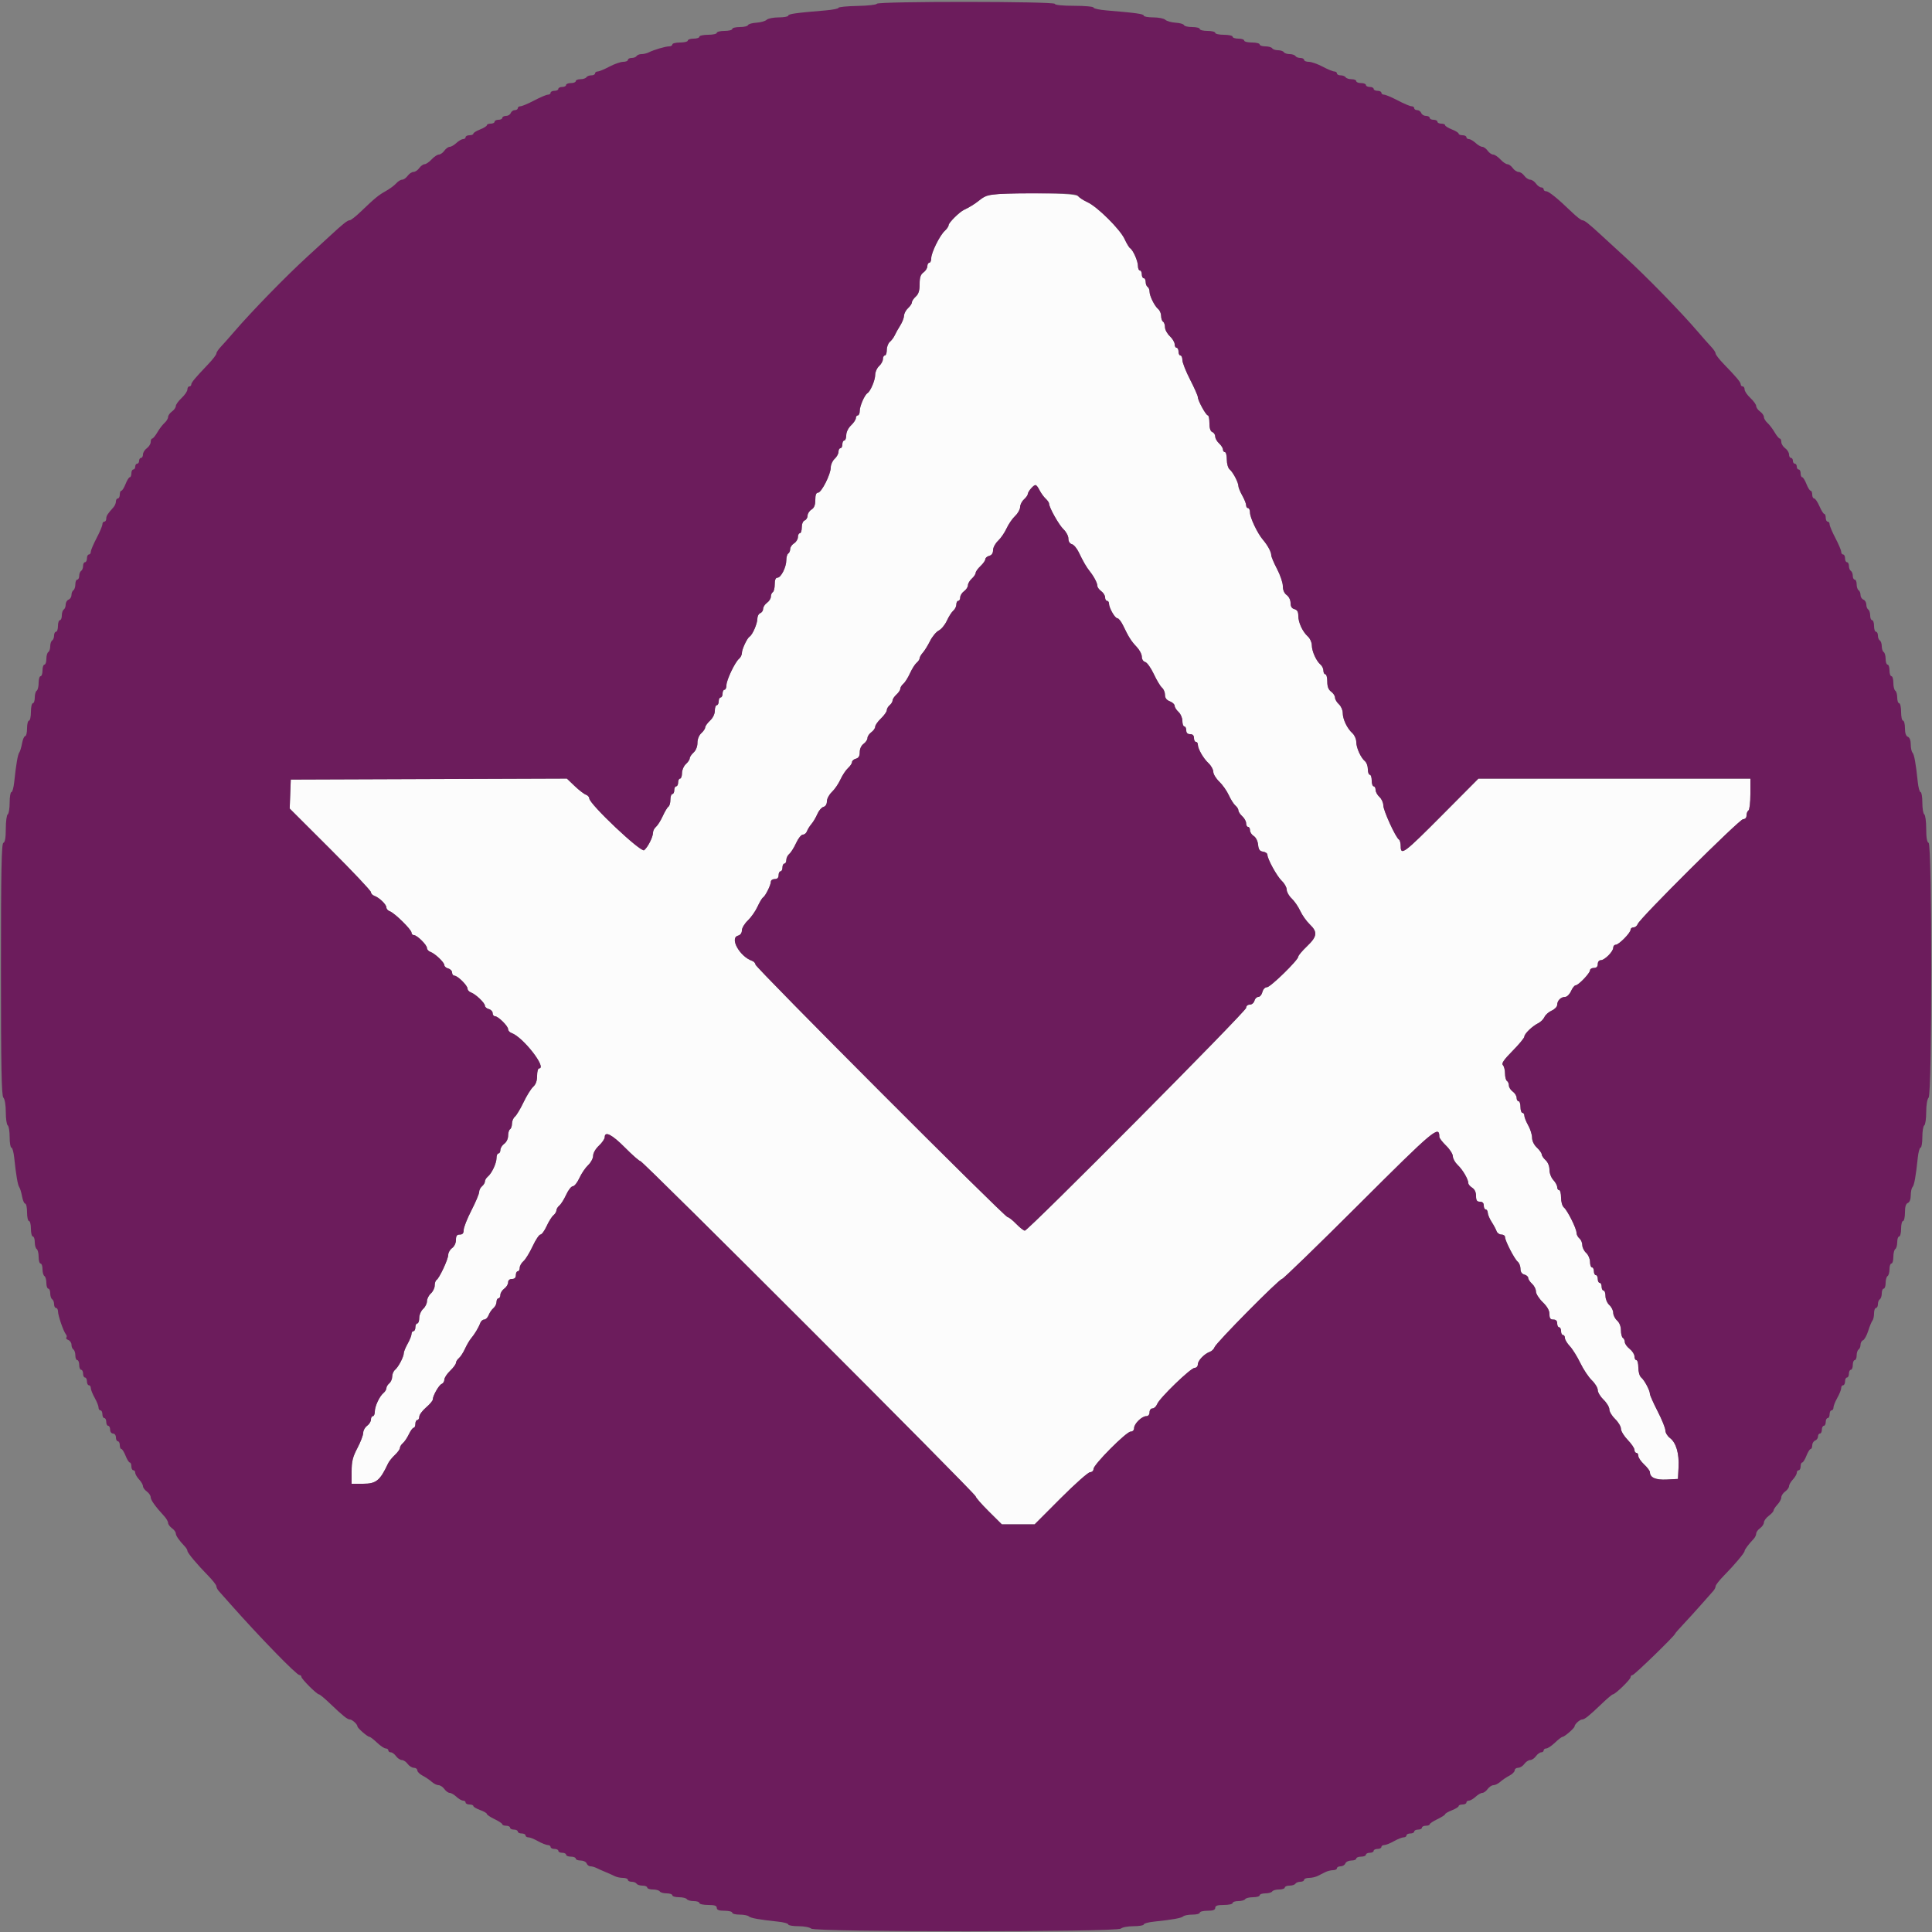
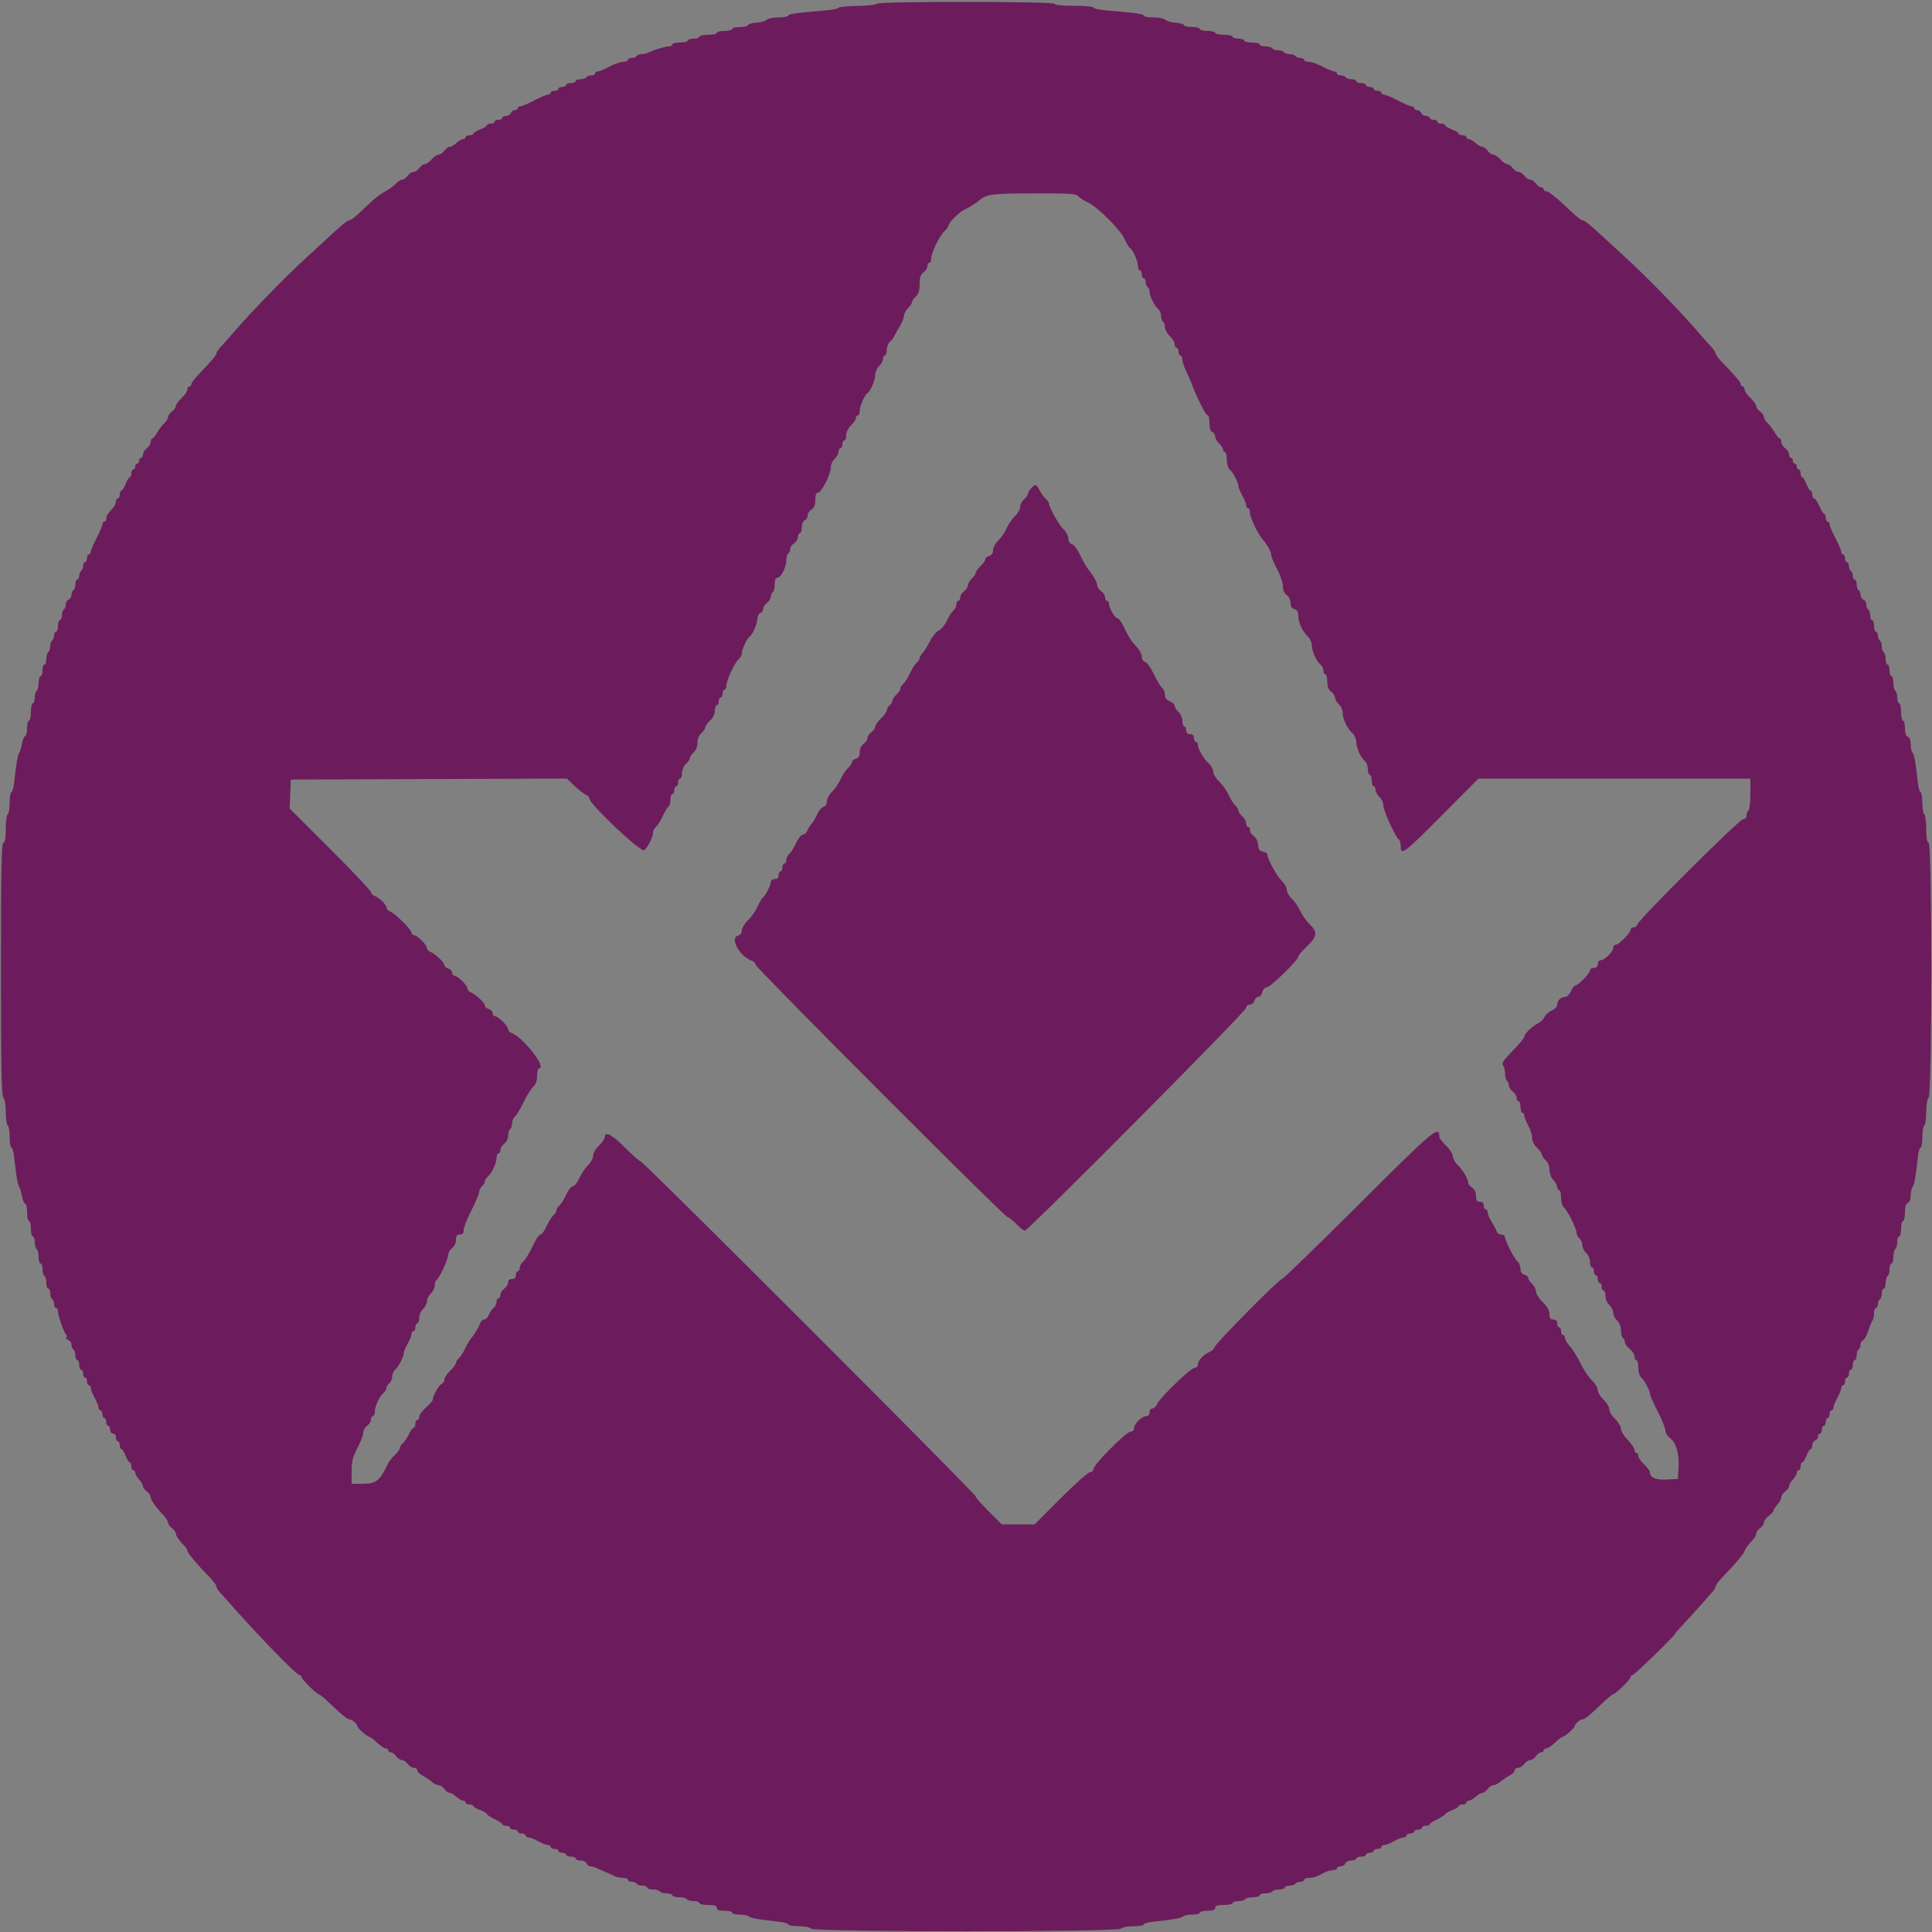
<svg xmlns="http://www.w3.org/2000/svg" id="svg" version="1.1" width="400" height="400" viewBox="0, 0, 400,400">
  <rect x="0" y="0" width="400" height="400" fill="#808080" stroke="none" />
  <g id="svgg">
-     <path id="path0" d="M204.143 40.555 C 203.671 40.817,202.977 41.287,202.600 41.600 C 201.873 42.203,200.592 42.990,199.600 43.442 C 198.653 43.874,196.400 46.109,196.400 46.616 C 196.400 46.869,196.044 47.398,195.609 47.792 C 194.567 48.735,192.800 52.312,192.800 53.479 C 192.800 53.985,192.620 54.400,192.400 54.400 C 192.180 54.400,192.000 54.720,192.000 55.112 C 192.000 55.503,191.640 56.083,191.200 56.400 C 190.598 56.834,190.400 57.435,190.400 58.826 C 190.400 60.168,190.180 60.875,189.600 61.400 C 189.160 61.798,188.800 62.338,188.800 62.600 C 188.800 62.862,188.440 63.402,188.000 63.800 C 187.560 64.198,187.187 64.901,187.171 65.362 C 187.155 65.823,186.797 66.740,186.377 67.400 C 185.956 68.060,185.448 68.967,185.248 69.416 C 185.047 69.865,184.595 70.473,184.242 70.765 C 183.889 71.058,183.600 71.816,183.600 72.449 C 183.600 73.082,183.420 73.600,183.200 73.600 C 182.980 73.600,182.800 73.932,182.800 74.338 C 182.800 74.744,182.440 75.402,182.000 75.800 C 181.560 76.198,181.200 77.008,181.200 77.601 C 181.200 78.702,180.227 81.012,179.600 81.400 C 179.008 81.766,178.000 84.072,178.000 85.061 C 178.000 85.578,177.820 86.000,177.600 86.000 C 177.380 86.000,177.200 86.251,177.200 86.558 C 177.200 86.865,176.753 87.540,176.207 88.058 C 175.625 88.610,175.211 89.455,175.207 90.100 C 175.203 90.705,175.020 91.200,174.800 91.200 C 174.580 91.200,174.400 91.560,174.400 92.000 C 174.400 92.440,174.220 92.800,174.000 92.800 C 173.780 92.800,173.600 93.132,173.600 93.538 C 173.600 93.944,173.240 94.602,172.800 95.000 C 172.360 95.398,172.000 96.201,172.000 96.783 C 172.000 98.194,170.077 102.000,169.364 102.000 C 168.979 102.000,168.800 102.476,168.800 103.504 C 168.800 104.574,168.570 105.151,168.000 105.507 C 167.560 105.782,167.200 106.346,167.200 106.761 C 167.200 107.175,166.930 107.618,166.600 107.745 C 166.249 107.879,166.000 108.479,166.000 109.187 C 166.000 109.854,165.820 110.400,165.600 110.400 C 165.380 110.400,165.200 110.758,165.200 111.197 C 165.200 111.635,164.840 112.218,164.400 112.493 C 163.960 112.768,163.600 113.299,163.600 113.673 C 163.600 114.047,163.420 114.464,163.200 114.600 C 162.980 114.736,162.800 115.349,162.800 115.962 C 162.800 117.413,161.700 119.600,160.971 119.600 C 160.587 119.600,160.400 120.051,160.400 120.976 C 160.400 121.733,160.220 122.464,160.000 122.600 C 159.780 122.736,159.600 123.157,159.600 123.535 C 159.600 123.914,159.240 124.483,158.800 124.800 C 158.360 125.117,158.000 125.678,158.000 126.046 C 158.000 126.413,157.730 126.818,157.400 126.945 C 157.070 127.071,156.800 127.603,156.800 128.126 C 156.800 129.126,155.796 131.432,155.200 131.800 C 154.679 132.122,153.600 134.423,153.600 135.212 C 153.600 135.592,153.339 136.119,153.019 136.384 C 152.172 137.087,150.400 140.805,150.400 141.879 C 150.400 142.385,150.220 142.800,150.000 142.800 C 149.780 142.800,149.600 143.160,149.600 143.600 C 149.600 144.040,149.420 144.400,149.200 144.400 C 148.980 144.400,148.800 144.760,148.800 145.200 C 148.800 145.640,148.620 146.000,148.400 146.000 C 148.180 146.000,148.000 146.509,148.000 147.130 C 148.000 147.819,147.609 148.628,147.000 149.200 C 146.450 149.717,146.000 150.350,146.000 150.608 C 146.000 150.865,145.640 151.402,145.200 151.800 C 144.718 152.236,144.400 153.032,144.400 153.800 C 144.400 154.568,144.082 155.364,143.600 155.800 C 143.160 156.198,142.800 156.738,142.800 157.000 C 142.800 157.262,142.440 157.802,142.000 158.200 C 141.557 158.601,141.200 159.432,141.200 160.062 C 141.200 160.688,141.020 161.200,140.800 161.200 C 140.580 161.200,140.400 161.560,140.400 162.000 C 140.400 162.440,140.220 162.800,140.000 162.800 C 139.780 162.800,139.600 163.160,139.600 163.600 C 139.600 164.040,139.420 164.400,139.200 164.400 C 138.980 164.400,138.800 164.929,138.800 165.576 C 138.800 166.223,138.620 166.864,138.399 167.001 C 138.178 167.137,137.647 168.018,137.219 168.959 C 136.790 169.900,136.161 170.901,135.820 171.184 C 135.479 171.466,135.200 172.008,135.200 172.388 C 135.200 173.291,134.148 175.379,133.367 176.028 C 132.711 176.572,122.000 166.456,122.000 165.293 C 122.000 165.008,121.685 164.665,121.300 164.531 C 120.915 164.396,119.872 163.591,118.982 162.741 L 117.364 161.195 88.782 161.297 L 60.200 161.400 60.089 164.400 L 59.978 167.400 68.389 175.796 C 73.015 180.414,76.800 184.425,76.800 184.709 C 76.800 184.993,77.115 185.336,77.500 185.472 C 78.526 185.834,80.000 187.255,80.000 187.882 C 80.000 188.181,80.315 188.535,80.700 188.669 C 81.683 189.011,85.200 192.462,85.200 193.085 C 85.200 193.368,85.415 193.600,85.678 193.600 C 86.342 193.600,88.400 195.632,88.400 196.287 C 88.400 196.583,88.715 196.936,89.100 197.071 C 90.069 197.412,92.000 199.247,92.000 199.828 C 92.000 200.091,92.360 200.401,92.800 200.516 C 93.240 200.631,93.600 201.012,93.600 201.363 C 93.600 201.713,93.815 202.000,94.078 202.000 C 94.742 202.000,96.800 204.032,96.800 204.687 C 96.800 204.983,97.115 205.336,97.500 205.471 C 98.469 205.812,100.400 207.647,100.400 208.228 C 100.400 208.491,100.760 208.801,101.200 208.916 C 101.640 209.031,102.000 209.412,102.000 209.763 C 102.000 210.113,102.215 210.400,102.478 210.400 C 103.142 210.400,105.200 212.432,105.200 213.087 C 105.200 213.383,105.515 213.734,105.900 213.868 C 108.287 214.695,113.344 221.200,111.600 221.200 C 111.380 221.200,111.200 221.892,111.200 222.738 C 111.200 223.778,110.936 224.515,110.384 225.015 C 109.935 225.421,109.037 226.865,108.389 228.224 C 107.740 229.582,106.938 230.920,106.605 231.196 C 106.272 231.472,106.000 232.115,106.000 232.625 C 106.000 233.135,105.820 233.664,105.600 233.800 C 105.380 233.936,105.200 234.537,105.200 235.135 C 105.200 235.765,104.863 236.467,104.400 236.800 C 103.960 237.117,103.600 237.697,103.600 238.088 C 103.600 238.480,103.420 238.800,103.200 238.800 C 102.980 238.800,102.800 239.222,102.800 239.739 C 102.800 240.842,101.834 242.908,100.992 243.607 C 100.666 243.877,100.400 244.324,100.400 244.600 C 100.400 244.876,100.130 245.326,99.800 245.600 C 99.470 245.874,99.200 246.411,99.200 246.794 C 99.200 247.176,98.480 248.889,97.600 250.600 C 96.720 252.311,96.000 254.136,96.000 254.655 C 96.000 255.333,95.774 255.600,95.200 255.600 C 94.592 255.600,94.400 255.867,94.400 256.712 C 94.400 257.365,94.070 258.061,93.600 258.400 C 93.160 258.717,92.800 259.352,92.800 259.810 C 92.800 260.714,90.959 264.654,90.365 265.021 C 90.164 265.146,90.000 265.659,90.000 266.162 C 90.000 266.665,89.640 267.402,89.200 267.800 C 88.760 268.198,88.400 268.918,88.400 269.400 C 88.400 269.882,88.040 270.602,87.600 271.000 C 87.157 271.401,86.800 272.232,86.800 272.862 C 86.800 273.488,86.620 274.000,86.400 274.000 C 86.180 274.000,86.000 274.360,86.000 274.800 C 86.000 275.240,85.820 275.600,85.600 275.600 C 85.380 275.600,85.200 275.865,85.200 276.188 C 85.200 276.511,84.840 277.417,84.400 278.200 C 83.960 278.983,83.600 279.861,83.600 280.151 C 83.600 280.904,82.488 283.029,81.792 283.607 C 81.466 283.877,81.200 284.504,81.200 285.000 C 81.200 285.496,80.930 286.126,80.600 286.400 C 80.270 286.674,80.000 287.124,80.000 287.400 C 80.000 287.676,79.734 288.123,79.408 288.393 C 78.566 289.092,77.600 291.158,77.600 292.261 C 77.600 292.778,77.420 293.200,77.200 293.200 C 76.980 293.200,76.800 293.520,76.800 293.912 C 76.800 294.303,76.440 294.883,76.000 295.200 C 75.560 295.517,75.200 296.169,75.200 296.648 C 75.200 297.127,74.660 298.545,74.000 299.800 C 73.029 301.645,72.800 302.570,72.800 304.641 L 72.800 307.200 75.138 307.200 C 77.879 307.200,78.674 306.558,80.340 303.000 C 80.546 302.560,81.184 301.764,81.758 301.230 C 82.331 300.697,82.800 300.044,82.800 299.779 C 82.800 299.515,83.073 299.071,83.407 298.794 C 83.741 298.517,84.302 297.685,84.653 296.945 C 85.004 296.205,85.451 295.600,85.646 295.600 C 85.841 295.600,86.000 295.240,86.000 294.800 C 86.000 294.360,86.180 294.000,86.400 294.000 C 86.620 294.000,86.804 293.685,86.809 293.300 C 86.813 292.915,87.443 292.062,88.209 291.404 C 88.974 290.746,89.600 290.009,89.600 289.765 C 89.600 288.980,90.871 286.748,91.444 286.528 C 91.750 286.410,92.000 286.007,92.000 285.632 C 92.000 285.257,92.540 284.432,93.200 283.800 C 93.860 283.168,94.400 282.436,94.400 282.174 C 94.400 281.912,94.673 281.471,95.007 281.194 C 95.341 280.917,95.912 280.040,96.274 279.245 C 96.637 278.450,97.203 277.484,97.532 277.097 C 98.268 276.231,99.104 274.831,99.440 273.900 C 99.579 273.515,99.947 273.200,100.257 273.200 C 100.566 273.200,100.977 272.788,101.168 272.284 C 101.360 271.780,101.805 271.127,102.158 270.835 C 102.511 270.542,102.800 269.964,102.800 269.551 C 102.800 269.138,102.980 268.800,103.200 268.800 C 103.420 268.800,103.600 268.480,103.600 268.088 C 103.600 267.697,103.960 267.117,104.400 266.800 C 104.840 266.483,105.200 265.903,105.200 265.512 C 105.200 265.067,105.500 264.800,106.000 264.800 C 106.533 264.800,106.800 264.533,106.800 264.000 C 106.800 263.560,106.980 263.200,107.200 263.200 C 107.420 263.200,107.600 262.880,107.600 262.489 C 107.600 262.098,107.947 261.480,108.372 261.117 C 108.797 260.753,109.652 259.365,110.272 258.032 C 110.892 256.699,111.621 255.606,111.890 255.604 C 112.160 255.602,112.736 254.819,113.170 253.865 C 113.605 252.911,114.239 251.899,114.580 251.616 C 114.921 251.334,115.200 250.876,115.200 250.600 C 115.200 250.324,115.479 249.866,115.820 249.584 C 116.161 249.301,116.795 248.289,117.230 247.335 C 117.664 246.381,118.281 245.600,118.600 245.600 C 118.919 245.600,119.529 244.835,119.956 243.900 C 120.382 242.965,121.197 241.764,121.766 241.230 C 122.335 240.697,122.800 239.824,122.800 239.291 C 122.800 238.729,123.305 237.849,124.000 237.200 C 124.660 236.583,125.200 235.791,125.200 235.440 C 125.200 234.114,126.713 234.892,129.400 237.600 C 130.928 239.140,132.364 240.400,132.590 240.400 C 133.127 240.400,202.000 309.275,202.000 309.812 C 202.000 310.037,203.220 311.432,204.710 312.911 L 207.420 315.600 210.816 315.600 L 214.211 315.600 219.600 310.200 C 222.564 307.230,225.306 304.800,225.694 304.800 C 226.087 304.800,226.400 304.503,226.400 304.131 C 226.400 303.230,233.195 296.400,234.091 296.400 C 234.511 296.400,234.800 296.102,234.800 295.670 C 234.800 294.772,236.408 293.200,237.326 293.200 C 237.733 293.200,238.000 292.884,238.000 292.400 C 238.000 291.950,238.267 291.600,238.610 291.600 C 238.945 291.600,239.379 291.195,239.573 290.700 C 240.066 289.445,246.532 283.200,247.339 283.200 C 247.712 283.200,248.000 282.882,248.000 282.470 C 248.000 281.683,249.358 280.275,250.509 279.869 C 250.899 279.731,251.331 279.299,251.468 278.909 C 251.792 277.991,264.839 264.800,265.423 264.800 C 265.667 264.800,272.830 257.851,281.341 249.358 C 296.952 233.780,298.000 232.901,298.000 235.371 C 298.000 235.630,298.630 236.454,299.400 237.200 C 300.170 237.946,300.800 238.940,300.800 239.409 C 300.800 239.877,301.255 240.688,301.810 241.210 C 302.840 242.177,304.000 244.167,304.000 244.965 C 304.000 245.209,304.360 245.632,304.800 245.907 C 305.310 246.226,305.600 246.840,305.600 247.603 C 305.600 248.533,305.778 248.800,306.400 248.800 C 306.933 248.800,307.200 249.067,307.200 249.600 C 307.200 250.040,307.380 250.400,307.600 250.400 C 307.820 250.400,308.013 250.715,308.029 251.100 C 308.045 251.485,308.407 252.340,308.834 253.000 C 309.260 253.660,309.718 254.515,309.851 254.900 C 309.984 255.285,310.432 255.600,310.847 255.600 C 311.261 255.600,311.600 255.835,311.600 256.121 C 311.600 256.880,313.539 260.651,314.219 261.216 C 314.539 261.481,314.800 262.143,314.800 262.686 C 314.800 263.338,315.072 263.746,315.600 263.884 C 316.040 263.999,316.400 264.314,316.400 264.585 C 316.400 264.855,316.760 265.402,317.200 265.800 C 317.640 266.198,318.000 266.911,318.000 267.384 C 318.000 267.856,318.630 268.854,319.400 269.600 C 320.344 270.515,320.800 271.322,320.800 272.078 C 320.800 272.933,320.990 273.200,321.600 273.200 C 322.133 273.200,322.400 273.467,322.400 274.000 C 322.400 274.440,322.580 274.800,322.800 274.800 C 323.020 274.800,323.200 275.160,323.200 275.600 C 323.200 276.040,323.380 276.400,323.600 276.400 C 323.820 276.400,324.000 276.678,324.000 277.017 C 324.000 277.357,324.458 278.122,325.018 278.717 C 325.578 279.313,326.556 280.880,327.191 282.200 C 327.826 283.520,328.898 285.129,329.573 285.775 C 330.248 286.421,330.800 287.332,330.800 287.800 C 330.800 288.268,331.340 289.168,332.000 289.800 C 332.660 290.432,333.200 291.332,333.200 291.800 C 333.200 292.268,333.740 293.168,334.400 293.800 C 335.060 294.432,335.600 295.338,335.600 295.813 C 335.600 296.289,336.230 297.326,337.000 298.119 C 337.770 298.912,338.400 299.839,338.400 300.180 C 338.400 300.521,338.580 300.800,338.800 300.800 C 339.020 300.800,339.200 301.088,339.200 301.440 C 339.200 301.791,339.740 302.583,340.400 303.200 C 341.060 303.817,341.600 304.532,341.600 304.789 C 341.600 305.920,342.787 306.440,345.092 306.320 L 347.400 306.200 347.527 303.800 C 347.679 300.923,347.019 298.676,345.739 297.716 C 345.223 297.328,344.800 296.628,344.800 296.160 C 344.800 295.693,344.080 293.911,343.200 292.200 C 342.320 290.489,341.600 288.872,341.600 288.606 C 341.600 287.889,340.470 285.756,339.792 285.193 C 339.456 284.914,339.200 284.032,339.200 283.151 C 339.200 282.298,339.020 281.600,338.800 281.600 C 338.580 281.600,338.400 281.253,338.400 280.829 C 338.400 280.405,337.950 279.704,337.400 279.271 C 336.850 278.839,336.400 278.206,336.400 277.866 C 336.400 277.526,336.220 277.136,336.000 277.000 C 335.780 276.864,335.600 276.161,335.600 275.438 C 335.600 274.632,335.291 273.844,334.800 273.400 C 334.360 273.002,334.000 272.282,334.000 271.800 C 334.000 271.318,333.640 270.598,333.200 270.200 C 332.757 269.799,332.400 268.968,332.400 268.338 C 332.400 267.712,332.220 267.200,332.000 267.200 C 331.780 267.200,331.600 266.840,331.600 266.400 C 331.600 265.960,331.420 265.600,331.200 265.600 C 330.980 265.600,330.800 265.240,330.800 264.800 C 330.800 264.360,330.620 264.000,330.400 264.000 C 330.180 264.000,330.000 263.640,330.000 263.200 C 330.000 262.760,329.820 262.400,329.600 262.400 C 329.380 262.400,329.200 261.888,329.200 261.262 C 329.200 260.632,328.843 259.801,328.400 259.400 C 327.960 259.002,327.600 258.276,327.600 257.787 C 327.600 257.298,327.330 256.674,327.000 256.400 C 326.670 256.126,326.400 255.599,326.400 255.230 C 326.400 254.353,324.528 250.604,323.781 249.984 C 323.456 249.714,323.200 248.819,323.200 247.951 C 323.200 247.098,323.020 246.400,322.800 246.400 C 322.580 246.400,322.400 246.122,322.400 245.783 C 322.400 245.444,322.040 244.780,321.600 244.308 C 321.150 243.825,320.800 242.896,320.800 242.187 C 320.800 241.432,320.478 240.633,320.000 240.200 C 319.560 239.802,319.200 239.265,319.200 239.008 C 319.200 238.750,318.750 238.117,318.200 237.600 C 317.596 237.032,317.200 236.218,317.200 235.542 C 317.200 234.927,316.840 233.783,316.400 233.000 C 315.960 232.217,315.600 231.311,315.600 230.988 C 315.600 230.665,315.420 230.400,315.200 230.400 C 314.980 230.400,314.800 229.860,314.800 229.200 C 314.800 228.540,314.620 228.000,314.400 228.000 C 314.180 228.000,314.000 227.680,314.000 227.288 C 314.000 226.897,313.640 226.317,313.200 226.000 C 312.760 225.683,312.400 225.114,312.400 224.735 C 312.400 224.357,312.220 223.936,312.000 223.800 C 311.780 223.664,311.600 222.969,311.600 222.256 C 311.600 221.543,311.398 220.758,311.152 220.512 C 310.821 220.181,311.344 219.415,313.152 217.585 C 314.498 216.221,315.600 214.888,315.600 214.623 C 315.600 214.033,317.236 212.453,318.485 211.837 C 318.988 211.589,319.564 211.015,319.765 210.562 C 319.966 210.108,320.641 209.511,321.265 209.235 C 321.889 208.959,322.400 208.424,322.400 208.046 C 322.400 207.167,323.167 206.400,324.046 206.400 C 324.425 206.400,324.972 205.861,325.264 205.200 C 325.556 204.540,325.986 204.000,326.219 204.000 C 326.794 204.000,329.200 201.482,329.200 200.881 C 329.200 200.616,329.560 200.400,330.000 200.400 C 330.533 200.400,330.800 200.133,330.800 199.600 C 330.800 199.145,331.067 198.800,331.418 198.800 C 332.218 198.800,334.000 197.018,334.000 196.218 C 334.000 195.878,334.235 195.600,334.522 195.600 C 335.169 195.600,337.600 193.137,337.600 192.481 C 337.600 192.216,337.876 192.000,338.213 192.000 C 338.549 192.000,338.938 191.685,339.076 191.300 C 339.496 190.131,360.140 169.600,360.896 169.600 C 361.326 169.600,361.600 169.298,361.600 168.824 C 361.600 168.397,361.780 167.936,362.000 167.800 C 362.220 167.664,362.400 166.123,362.400 164.376 L 362.400 161.200 334.248 161.200 L 306.096 161.200 298.548 168.793 C 290.730 176.657,290.000 177.206,290.000 175.224 C 290.000 174.577,289.835 173.945,289.633 173.820 C 288.962 173.406,286.400 167.809,286.400 166.758 C 286.400 166.189,286.040 165.398,285.600 165.000 C 285.160 164.602,284.800 163.944,284.800 163.538 C 284.800 163.132,284.620 162.800,284.400 162.800 C 284.180 162.800,284.000 162.260,284.000 161.600 C 284.000 160.940,283.820 160.400,283.600 160.400 C 283.380 160.400,283.200 159.882,283.200 159.249 C 283.200 158.616,282.934 157.877,282.608 157.607 C 281.727 156.875,280.800 154.822,280.800 153.601 C 280.800 153.008,280.439 152.197,279.997 151.797 C 278.906 150.810,278.000 148.905,278.000 147.601 C 278.000 147.008,277.640 146.198,277.200 145.800 C 276.760 145.402,276.400 144.784,276.400 144.426 C 276.400 144.069,276.040 143.517,275.600 143.200 C 275.043 142.798,274.800 142.165,274.800 141.112 C 274.800 140.280,274.620 139.600,274.400 139.600 C 274.180 139.600,274.000 139.262,274.000 138.849 C 274.000 138.436,273.734 137.877,273.408 137.607 C 272.527 136.875,271.600 134.822,271.600 133.601 C 271.600 133.008,271.239 132.197,270.797 131.797 C 269.678 130.785,268.800 128.895,268.800 127.501 C 268.800 126.662,268.571 126.265,268.000 126.116 C 267.453 125.973,267.200 125.570,267.200 124.842 C 267.200 124.235,266.855 123.528,266.400 123.200 C 265.889 122.832,265.600 122.165,265.600 121.352 C 265.600 120.653,265.060 119.055,264.400 117.800 C 263.740 116.545,263.200 115.265,263.200 114.954 C 263.200 114.273,262.466 112.912,261.464 111.735 C 260.339 110.415,258.800 107.177,258.800 106.132 C 258.800 105.619,258.620 105.200,258.400 105.200 C 258.180 105.200,258.000 104.935,258.000 104.612 C 258.000 104.289,257.640 103.383,257.200 102.600 C 256.760 101.817,256.400 100.939,256.400 100.649 C 256.400 99.896,255.288 97.771,254.592 97.193 C 254.256 96.914,254.000 96.032,254.000 95.151 C 254.000 94.298,253.820 93.600,253.600 93.600 C 253.380 93.600,253.200 93.358,253.200 93.062 C 253.200 92.766,252.840 92.198,252.400 91.800 C 251.960 91.402,251.600 90.763,251.600 90.381 C 251.600 89.998,251.330 89.582,251.000 89.455 C 250.604 89.303,250.400 88.677,250.400 87.613 C 250.400 86.726,250.253 86.000,250.074 86.000 C 249.682 86.000,248.000 82.934,248.000 82.217 C 248.000 81.939,247.280 80.311,246.400 78.600 C 245.520 76.889,244.800 75.064,244.800 74.545 C 244.800 74.025,244.620 73.600,244.400 73.600 C 244.180 73.600,244.000 73.240,244.000 72.800 C 244.000 72.360,243.820 72.000,243.600 72.000 C 243.380 72.000,243.200 71.671,243.200 71.270 C 243.200 70.868,242.750 70.117,242.200 69.600 C 241.650 69.083,241.200 68.253,241.200 67.754 C 241.200 67.255,241.020 66.736,240.800 66.600 C 240.580 66.464,240.400 65.935,240.400 65.425 C 240.400 64.915,240.134 64.277,239.808 64.007 C 239.039 63.368,238.000 61.274,238.000 60.362 C 238.000 59.969,237.820 59.536,237.600 59.400 C 237.380 59.264,237.200 58.803,237.200 58.376 C 237.200 57.949,237.020 57.600,236.800 57.600 C 236.580 57.600,236.400 57.240,236.400 56.800 C 236.400 56.360,236.220 56.000,236.000 56.000 C 235.780 56.000,235.600 55.578,235.600 55.061 C 235.600 54.052,234.588 51.764,233.974 51.384 C 233.767 51.256,233.250 50.397,232.825 49.476 C 231.899 47.467,227.177 42.784,225.155 41.869 C 224.360 41.509,223.483 40.941,223.206 40.607 C 222.553 39.820,205.549 39.773,204.143 40.555 M215.230 101.500 C 215.540 102.105,216.111 102.891,216.497 103.247 C 216.884 103.603,217.200 104.062,217.200 104.268 C 217.200 105.063,219.252 108.710,220.202 109.602 C 220.751 110.118,221.200 110.975,221.200 111.507 C 221.200 112.101,221.477 112.547,221.916 112.662 C 222.310 112.765,222.949 113.513,223.337 114.325 C 224.252 116.244,224.938 117.429,225.636 118.297 C 226.489 119.360,227.200 120.727,227.200 121.306 C 227.200 121.591,227.560 122.083,228.000 122.400 C 228.440 122.717,228.800 123.297,228.800 123.688 C 228.800 124.080,228.980 124.400,229.200 124.400 C 229.420 124.400,229.600 124.642,229.600 124.939 C 229.600 125.836,230.826 128.000,231.335 128.000 C 231.597 128.000,232.133 128.675,232.526 129.500 C 233.662 131.886,234.228 132.777,235.350 133.947 C 235.927 134.550,236.400 135.456,236.400 135.959 C 236.400 136.494,236.691 136.951,237.100 137.059 C 237.485 137.160,238.289 138.286,238.887 139.561 C 239.484 140.836,240.249 142.109,240.587 142.389 C 240.924 142.669,241.200 143.330,241.200 143.859 C 241.200 144.516,241.516 144.940,242.200 145.200 C 242.750 145.409,243.200 145.827,243.200 146.128 C 243.200 146.429,243.560 147.002,244.000 147.400 C 244.443 147.801,244.800 148.632,244.800 149.262 C 244.800 149.888,244.980 150.400,245.200 150.400 C 245.420 150.400,245.600 150.760,245.600 151.200 C 245.600 151.733,245.867 152.000,246.400 152.000 C 246.933 152.000,247.200 152.267,247.200 152.800 C 247.200 153.240,247.380 153.600,247.600 153.600 C 247.820 153.600,248.000 153.842,248.000 154.139 C 248.000 155.023,249.110 156.976,250.190 157.990 C 250.745 158.512,251.200 159.324,251.200 159.795 C 251.200 160.265,251.754 161.179,252.432 161.825 C 253.110 162.471,254.001 163.736,254.412 164.635 C 254.824 165.534,255.439 166.501,255.780 166.784 C 256.121 167.066,256.400 167.518,256.400 167.787 C 256.400 168.056,256.760 168.602,257.200 169.000 C 257.640 169.398,258.000 170.056,258.000 170.462 C 258.000 170.868,258.180 171.200,258.400 171.200 C 258.620 171.200,258.800 171.517,258.800 171.904 C 258.800 172.291,259.148 172.825,259.574 173.091 C 260.023 173.371,260.400 174.125,260.474 174.887 C 260.571 175.897,260.808 176.230,261.500 176.328 C 261.995 176.398,262.400 176.678,262.400 176.949 C 262.400 177.842,264.384 181.445,265.402 182.402 C 265.951 182.918,266.400 183.727,266.400 184.200 C 266.400 184.673,266.865 185.497,267.434 186.030 C 268.003 186.564,268.799 187.720,269.202 188.600 C 269.606 189.480,270.490 190.729,271.168 191.375 C 272.836 192.965,272.720 193.891,270.598 195.918 C 269.609 196.863,268.800 197.823,268.800 198.051 C 268.800 198.762,263.039 204.391,262.308 204.396 C 261.905 204.398,261.510 204.818,261.364 205.400 C 261.226 205.950,260.846 206.400,260.519 206.400 C 260.192 206.400,259.831 206.760,259.716 207.200 C 259.600 207.643,259.170 208.000,258.753 208.000 C 258.316 208.000,258.000 208.280,258.000 208.669 C 258.000 209.380,212.895 254.784,212.178 254.794 C 211.947 254.797,211.146 254.170,210.400 253.400 C 209.654 252.630,208.854 252.000,208.623 252.000 C 208.013 252.000,156.400 200.300,156.400 199.689 C 156.400 199.406,156.085 199.065,155.700 198.930 C 153.146 198.037,151.004 194.186,152.800 193.716 C 153.294 193.587,153.600 193.170,153.600 192.628 C 153.600 192.145,154.154 191.221,154.832 190.575 C 155.510 189.929,156.409 188.646,156.831 187.724 C 157.253 186.803,157.767 185.944,157.974 185.816 C 158.466 185.512,159.600 183.227,159.600 182.539 C 159.600 182.242,159.960 182.000,160.400 182.000 C 160.933 182.000,161.200 181.733,161.200 181.200 C 161.200 180.760,161.380 180.400,161.600 180.400 C 161.820 180.400,162.000 180.040,162.000 179.600 C 162.000 179.160,162.180 178.800,162.400 178.800 C 162.620 178.800,162.800 178.462,162.800 178.049 C 162.800 177.636,163.079 177.066,163.420 176.784 C 163.761 176.501,164.395 175.489,164.830 174.535 C 165.264 173.581,165.891 172.800,166.223 172.800 C 166.554 172.800,166.936 172.485,167.072 172.100 C 167.208 171.715,167.627 171.040,168.003 170.600 C 168.379 170.160,168.931 169.226,169.230 168.524 C 169.529 167.822,170.095 167.164,170.487 167.061 C 170.923 166.947,171.200 166.499,171.200 165.907 C 171.200 165.375,171.665 164.503,172.234 163.970 C 172.803 163.436,173.599 162.276,174.003 161.390 C 174.407 160.505,175.112 159.442,175.569 159.028 C 176.026 158.614,176.400 158.055,176.400 157.785 C 176.400 157.514,176.760 157.199,177.200 157.084 C 177.766 156.936,178.000 156.538,178.000 155.726 C 178.000 155.035,178.319 154.346,178.800 154.000 C 179.240 153.683,179.600 153.143,179.600 152.800 C 179.600 152.457,179.960 151.917,180.400 151.600 C 180.840 151.283,181.200 150.768,181.200 150.455 C 181.200 150.142,181.740 149.371,182.400 148.740 C 183.060 148.109,183.600 147.347,183.600 147.045 C 183.600 146.744,183.870 146.274,184.200 146.000 C 184.530 145.726,184.800 145.282,184.800 145.013 C 184.800 144.744,185.160 144.198,185.600 143.800 C 186.040 143.402,186.400 142.856,186.400 142.587 C 186.400 142.318,186.679 141.866,187.020 141.584 C 187.361 141.301,187.982 140.318,188.400 139.400 C 188.818 138.482,189.439 137.499,189.780 137.216 C 190.121 136.934,190.400 136.513,190.400 136.283 C 190.400 136.052,190.695 135.537,191.055 135.139 C 191.416 134.740,192.091 133.651,192.555 132.719 C 193.020 131.786,193.834 130.807,194.364 130.543 C 194.894 130.279,195.651 129.357,196.046 128.495 C 196.442 127.632,197.043 126.696,197.383 126.415 C 197.722 126.133,198.000 125.564,198.000 125.151 C 198.000 124.738,198.180 124.400,198.400 124.400 C 198.620 124.400,198.800 124.080,198.800 123.688 C 198.800 123.297,199.160 122.717,199.600 122.400 C 200.040 122.083,200.400 121.531,200.400 121.174 C 200.400 120.816,200.760 120.198,201.200 119.800 C 201.640 119.402,202.000 118.865,202.000 118.608 C 202.000 118.350,202.450 117.717,203.000 117.200 C 203.550 116.683,204.000 116.043,204.000 115.777 C 204.000 115.511,204.360 115.199,204.800 115.084 C 205.322 114.948,205.600 114.538,205.600 113.907 C 205.600 113.375,206.065 112.503,206.634 111.970 C 207.203 111.436,207.998 110.280,208.400 109.400 C 208.802 108.520,209.597 107.364,210.166 106.830 C 210.735 106.297,211.200 105.470,211.200 104.992 C 211.200 104.515,211.560 103.798,212.000 103.400 C 212.440 103.002,212.800 102.493,212.800 102.270 C 212.800 101.800,213.994 100.400,214.394 100.400 C 214.543 100.400,214.919 100.895,215.230 101.500 " stroke="none" fill="#fcfcfc" fill-rule="evenodd" />
-     <path id="path1" d="M181.533 0.780 C 181.460 0.989,179.645 1.192,177.500 1.231 C 175.355 1.270,173.600 1.444,173.600 1.618 C 173.600 1.792,172.385 2.035,170.900 2.158 C 164.808 2.664,163.200 2.889,163.200 3.236 C 163.200 3.436,162.313 3.600,161.229 3.600 C 160.144 3.600,159.019 3.825,158.729 4.100 C 158.438 4.375,157.480 4.645,156.600 4.700 C 155.720 4.754,154.940 4.979,154.867 5.200 C 154.793 5.420,154.028 5.600,153.167 5.600 C 152.305 5.600,151.600 5.780,151.600 6.000 C 151.600 6.220,150.880 6.400,150.000 6.400 C 149.120 6.400,148.400 6.580,148.400 6.800 C 148.400 7.020,147.590 7.200,146.600 7.200 C 145.610 7.200,144.800 7.380,144.800 7.600 C 144.800 7.820,144.260 8.000,143.600 8.000 C 142.940 8.000,142.400 8.180,142.400 8.400 C 142.400 8.620,141.680 8.800,140.800 8.800 C 139.920 8.800,139.200 8.980,139.200 9.200 C 139.200 9.420,138.898 9.600,138.528 9.600 C 137.776 9.600,135.367 10.313,134.305 10.849 C 133.923 11.042,133.259 11.200,132.829 11.200 C 132.399 11.200,131.936 11.380,131.800 11.600 C 131.664 11.820,131.203 12.000,130.776 12.000 C 130.349 12.000,130.000 12.180,130.000 12.400 C 130.000 12.620,129.560 12.800,129.021 12.800 C 128.483 12.800,127.196 13.250,126.162 13.800 C 125.127 14.350,124.038 14.800,123.740 14.800 C 123.443 14.800,123.200 14.980,123.200 15.200 C 123.200 15.420,122.851 15.600,122.424 15.600 C 121.997 15.600,121.536 15.780,121.400 16.000 C 121.264 16.220,120.713 16.400,120.176 16.400 C 119.639 16.400,119.200 16.580,119.200 16.800 C 119.200 17.020,118.750 17.200,118.200 17.200 C 117.650 17.200,117.200 17.380,117.200 17.600 C 117.200 17.820,116.840 18.000,116.400 18.000 C 115.960 18.000,115.600 18.180,115.600 18.400 C 115.600 18.620,115.240 18.800,114.800 18.800 C 114.360 18.800,114.000 18.980,114.000 19.200 C 114.000 19.420,113.748 19.600,113.441 19.600 C 113.133 19.600,111.855 20.140,110.600 20.800 C 109.345 21.460,108.067 22.000,107.759 22.000 C 107.452 22.000,107.200 22.180,107.200 22.400 C 107.200 22.620,106.924 22.800,106.587 22.800 C 106.251 22.800,105.871 23.070,105.745 23.400 C 105.618 23.730,105.174 24.000,104.757 24.000 C 104.341 24.000,104.000 24.180,104.000 24.400 C 104.000 24.620,103.640 24.800,103.200 24.800 C 102.760 24.800,102.400 24.980,102.400 25.200 C 102.400 25.420,102.040 25.600,101.600 25.600 C 101.160 25.600,100.800 25.746,100.800 25.925 C 100.800 26.104,100.170 26.498,99.400 26.800 C 98.630 27.102,98.000 27.496,98.000 27.675 C 98.000 27.854,97.640 28.000,97.200 28.000 C 96.760 28.000,96.400 28.180,96.400 28.400 C 96.400 28.620,96.164 28.800,95.875 28.800 C 95.587 28.800,94.964 29.160,94.492 29.600 C 94.020 30.040,93.396 30.400,93.105 30.400 C 92.814 30.400,92.317 30.760,92.000 31.200 C 91.683 31.640,91.169 32.000,90.858 32.000 C 90.546 32.000,89.875 32.450,89.365 33.000 C 88.855 33.550,88.199 34.000,87.907 34.000 C 87.615 34.000,87.117 34.360,86.800 34.800 C 86.483 35.240,85.943 35.600,85.600 35.600 C 85.257 35.600,84.717 35.960,84.400 36.400 C 84.083 36.840,83.569 37.200,83.259 37.200 C 82.948 37.200,82.399 37.540,82.039 37.955 C 81.679 38.371,80.705 39.092,79.875 39.558 C 78.329 40.426,77.696 40.947,74.602 43.900 C 73.623 44.835,72.638 45.600,72.415 45.600 C 71.947 45.600,71.082 46.283,68.360 48.800 C 67.290 49.790,65.230 51.680,63.782 53.000 C 59.259 57.124,52.126 64.441,48.400 68.779 C 47.410 69.931,46.195 71.299,45.700 71.819 C 45.205 72.338,44.800 72.959,44.800 73.197 C 44.800 73.435,44.035 74.431,43.100 75.410 C 40.408 78.230,39.600 79.200,39.600 79.614 C 39.600 79.826,39.420 80.000,39.200 80.000 C 38.980 80.000,38.800 80.288,38.800 80.640 C 38.800 80.991,38.260 81.783,37.600 82.400 C 36.940 83.017,36.400 83.769,36.400 84.072 C 36.400 84.375,36.040 84.883,35.600 85.200 C 35.160 85.517,34.800 86.031,34.800 86.341 C 34.800 86.652,34.472 87.197,34.072 87.553 C 33.671 87.909,33.002 88.785,32.585 89.500 C 32.169 90.215,31.686 90.800,31.514 90.800 C 31.341 90.800,31.200 91.120,31.200 91.512 C 31.200 91.903,30.840 92.483,30.400 92.800 C 29.960 93.117,29.600 93.697,29.600 94.088 C 29.600 94.480,29.420 94.800,29.200 94.800 C 28.980 94.800,28.800 95.070,28.800 95.400 C 28.800 95.730,28.620 96.000,28.400 96.000 C 28.180 96.000,28.000 96.270,28.000 96.600 C 28.000 96.930,27.820 97.200,27.600 97.200 C 27.380 97.200,27.200 97.560,27.200 98.000 C 27.200 98.440,27.054 98.800,26.875 98.800 C 26.696 98.800,26.302 99.430,26.000 100.200 C 25.698 100.970,25.304 101.600,25.125 101.600 C 24.946 101.600,24.800 101.960,24.800 102.400 C 24.800 102.840,24.620 103.200,24.400 103.200 C 24.180 103.200,24.000 103.483,24.000 103.829 C 24.000 104.174,23.775 104.708,23.500 105.015 C 22.256 106.402,22.000 106.806,22.000 107.383 C 22.000 107.722,21.820 108.000,21.600 108.000 C 21.380 108.000,21.200 108.252,21.200 108.559 C 21.200 108.867,20.660 110.145,20.000 111.400 C 19.340 112.655,18.800 113.933,18.800 114.241 C 18.800 114.548,18.620 114.800,18.400 114.800 C 18.180 114.800,18.000 115.160,18.000 115.600 C 18.000 116.040,17.820 116.400,17.600 116.400 C 17.380 116.400,17.200 116.749,17.200 117.176 C 17.200 117.603,17.020 118.064,16.800 118.200 C 16.580 118.336,16.400 118.797,16.400 119.224 C 16.400 119.651,16.220 120.000,16.000 120.000 C 15.780 120.000,15.600 120.439,15.600 120.976 C 15.600 121.513,15.420 122.064,15.200 122.200 C 14.980 122.336,14.800 122.777,14.800 123.181 C 14.800 123.584,14.530 124.018,14.200 124.145 C 13.870 124.271,13.600 124.730,13.600 125.164 C 13.600 125.598,13.420 126.064,13.200 126.200 C 12.980 126.336,12.800 126.887,12.800 127.424 C 12.800 127.961,12.620 128.400,12.400 128.400 C 12.180 128.400,12.000 128.940,12.000 129.600 C 12.000 130.260,11.820 130.800,11.600 130.800 C 11.380 130.800,11.200 131.149,11.200 131.576 C 11.200 132.003,11.020 132.464,10.800 132.600 C 10.580 132.736,10.400 133.276,10.400 133.800 C 10.400 134.324,10.220 134.864,10.000 135.000 C 9.780 135.136,9.600 135.777,9.600 136.424 C 9.600 137.071,9.420 137.600,9.200 137.600 C 8.980 137.600,8.800 138.140,8.800 138.800 C 8.800 139.460,8.620 140.000,8.400 140.000 C 8.180 140.000,8.000 140.619,8.000 141.376 C 8.000 142.133,7.820 142.864,7.600 143.000 C 7.380 143.136,7.200 143.777,7.200 144.424 C 7.200 145.071,7.020 145.600,6.800 145.600 C 6.580 145.600,6.400 146.410,6.400 147.400 C 6.400 148.390,6.220 149.200,6.000 149.200 C 5.780 149.200,5.600 149.920,5.600 150.800 C 5.600 151.680,5.428 152.400,5.218 152.400 C 5.008 152.400,4.715 153.075,4.566 153.900 C 4.417 154.725,4.159 155.580,3.993 155.800 C 3.678 156.215,3.321 158.296,2.945 161.900 C 2.825 163.055,2.563 164.000,2.363 164.000 C 2.163 164.000,2.000 164.979,2.000 166.176 C 2.000 167.373,1.820 168.464,1.600 168.600 C 1.380 168.736,1.200 170.082,1.200 171.590 C 1.200 173.429,1.035 174.388,0.700 174.500 C 0.307 174.631,0.200 180.232,0.200 200.713 C 0.200 221.017,0.310 226.870,0.700 227.260 C 0.993 227.553,1.200 228.793,1.200 230.256 C 1.200 231.629,1.380 232.864,1.600 233.000 C 1.820 233.136,2.000 234.227,2.000 235.424 C 2.000 236.621,2.163 237.600,2.363 237.600 C 2.563 237.600,2.825 238.545,2.945 239.700 C 3.321 243.304,3.678 245.385,3.993 245.800 C 4.159 246.020,4.417 246.875,4.566 247.700 C 4.715 248.525,5.008 249.200,5.218 249.200 C 5.428 249.200,5.600 250.010,5.600 251.000 C 5.600 251.990,5.780 252.800,6.000 252.800 C 6.220 252.800,6.400 253.520,6.400 254.400 C 6.400 255.280,6.580 256.000,6.800 256.000 C 7.020 256.000,7.200 256.529,7.200 257.176 C 7.200 257.823,7.380 258.464,7.600 258.600 C 7.820 258.736,8.000 259.467,8.000 260.224 C 8.000 260.981,8.180 261.600,8.400 261.600 C 8.620 261.600,8.800 262.129,8.800 262.776 C 8.800 263.423,8.980 264.064,9.200 264.200 C 9.420 264.336,9.600 264.977,9.600 265.624 C 9.600 266.271,9.780 266.800,10.000 266.800 C 10.220 266.800,10.400 267.239,10.400 267.776 C 10.400 268.313,10.580 268.864,10.800 269.000 C 11.020 269.136,11.200 269.597,11.200 270.024 C 11.200 270.451,11.380 270.800,11.600 270.800 C 11.820 270.800,12.003 271.115,12.006 271.500 C 12.013 272.368,13.133 275.638,13.628 276.234 C 13.829 276.476,13.879 276.788,13.739 276.927 C 13.600 277.067,13.781 277.295,14.143 277.433 C 14.504 277.572,14.800 278.016,14.800 278.419 C 14.800 278.823,14.980 279.264,15.200 279.400 C 15.420 279.536,15.600 280.087,15.600 280.624 C 15.600 281.161,15.780 281.600,16.000 281.600 C 16.220 281.600,16.400 282.050,16.400 282.600 C 16.400 283.150,16.580 283.600,16.800 283.600 C 17.020 283.600,17.200 283.960,17.200 284.400 C 17.200 284.840,17.380 285.200,17.600 285.200 C 17.820 285.200,18.000 285.560,18.000 286.000 C 18.000 286.440,18.180 286.800,18.400 286.800 C 18.620 286.800,18.800 287.065,18.800 287.388 C 18.800 287.711,19.160 288.617,19.600 289.400 C 20.040 290.183,20.400 291.089,20.400 291.412 C 20.400 291.735,20.580 292.000,20.800 292.000 C 21.020 292.000,21.200 292.360,21.200 292.800 C 21.200 293.240,21.380 293.600,21.600 293.600 C 21.820 293.600,22.000 293.960,22.000 294.400 C 22.000 294.840,22.180 295.200,22.400 295.200 C 22.620 295.200,22.800 295.560,22.800 296.000 C 22.800 296.444,23.067 296.800,23.400 296.800 C 23.733 296.800,24.000 297.156,24.000 297.600 C 24.000 298.040,24.180 298.400,24.400 298.400 C 24.620 298.400,24.800 298.760,24.800 299.200 C 24.800 299.640,24.946 300.000,25.125 300.000 C 25.304 300.000,25.698 300.630,26.000 301.400 C 26.302 302.170,26.696 302.800,26.875 302.800 C 27.054 302.800,27.200 303.160,27.200 303.600 C 27.200 304.040,27.380 304.400,27.600 304.400 C 27.820 304.400,28.000 304.636,28.000 304.925 C 28.000 305.213,28.360 305.836,28.800 306.308 C 29.240 306.780,29.600 307.404,29.600 307.695 C 29.600 307.986,29.960 308.483,30.400 308.800 C 30.840 309.117,31.200 309.652,31.200 309.988 C 31.201 310.568,32.160 311.911,33.982 313.886 C 34.432 314.373,34.800 315.008,34.800 315.297 C 34.800 315.587,35.160 316.083,35.600 316.400 C 36.040 316.717,36.400 317.205,36.400 317.484 C 36.400 317.953,37.079 318.930,38.300 320.216 C 38.575 320.506,38.800 320.897,38.800 321.085 C 38.800 321.498,40.776 323.864,43.100 326.236 C 44.035 327.190,44.800 328.170,44.800 328.414 C 44.800 328.658,45.025 329.106,45.300 329.409 C 45.575 329.713,46.700 330.978,47.800 332.221 C 53.763 338.956,61.396 346.800,61.986 346.800 C 62.214 346.800,62.400 346.966,62.400 347.169 C 62.400 347.611,65.594 350.800,66.037 350.800 C 66.207 350.800,67.238 351.655,68.327 352.700 C 70.955 355.222,71.923 356.000,72.433 356.000 C 72.910 356.000,74.000 356.992,74.000 357.425 C 74.000 357.780,76.094 359.599,76.504 359.600 C 76.671 359.600,77.372 360.140,78.063 360.800 C 78.754 361.460,79.562 362.000,79.859 362.000 C 80.157 362.000,80.400 362.180,80.400 362.400 C 80.400 362.620,80.630 362.800,80.912 362.800 C 81.193 362.800,81.683 363.160,82.000 363.600 C 82.317 364.040,82.857 364.400,83.200 364.400 C 83.543 364.400,84.083 364.760,84.400 365.200 C 84.717 365.640,85.297 366.000,85.688 366.000 C 86.080 366.000,86.400 366.240,86.400 366.532 C 86.400 366.825,86.895 367.320,87.500 367.632 C 88.105 367.945,88.949 368.515,89.375 368.900 C 89.802 369.285,90.437 369.600,90.787 369.600 C 91.137 369.600,91.683 369.960,92.000 370.400 C 92.317 370.840,92.814 371.200,93.105 371.200 C 93.396 371.200,94.020 371.560,94.492 372.000 C 94.964 372.440,95.587 372.800,95.875 372.800 C 96.164 372.800,96.400 372.980,96.400 373.200 C 96.400 373.420,96.760 373.600,97.200 373.600 C 97.640 373.600,98.000 373.744,98.000 373.920 C 98.000 374.095,98.630 374.467,99.400 374.746 C 100.170 375.024,100.800 375.391,100.800 375.562 C 100.800 375.732,101.518 376.215,102.395 376.636 C 103.273 377.056,103.993 377.535,103.995 377.700 C 103.998 377.865,104.360 378.000,104.800 378.000 C 105.240 378.000,105.600 378.180,105.600 378.400 C 105.600 378.620,105.960 378.800,106.400 378.800 C 106.840 378.800,107.200 378.980,107.200 379.200 C 107.200 379.420,107.560 379.600,108.000 379.600 C 108.440 379.600,108.800 379.780,108.800 380.000 C 108.800 380.220,109.065 380.400,109.388 380.400 C 109.711 380.400,110.617 380.760,111.400 381.200 C 112.183 381.640,113.089 382.000,113.412 382.000 C 113.735 382.000,114.000 382.180,114.000 382.400 C 114.000 382.620,114.360 382.800,114.800 382.800 C 115.240 382.800,115.600 382.980,115.600 383.200 C 115.600 383.420,115.960 383.600,116.400 383.600 C 116.840 383.600,117.200 383.780,117.200 384.000 C 117.200 384.220,117.650 384.400,118.200 384.400 C 118.750 384.400,119.200 384.580,119.200 384.800 C 119.200 385.020,119.656 385.200,120.213 385.200 C 120.769 385.200,121.329 385.470,121.455 385.800 C 121.582 386.130,121.939 386.400,122.248 386.400 C 122.558 386.400,123.123 386.559,123.505 386.753 C 123.887 386.948,124.740 387.329,125.400 387.600 C 126.060 387.871,126.913 388.252,127.295 388.447 C 127.677 388.641,128.442 388.800,128.995 388.800 C 129.548 388.800,130.000 388.980,130.000 389.200 C 130.000 389.420,130.349 389.600,130.776 389.600 C 131.203 389.600,131.664 389.780,131.800 390.000 C 131.936 390.220,132.487 390.400,133.024 390.400 C 133.561 390.400,134.000 390.580,134.000 390.800 C 134.000 391.020,134.529 391.200,135.176 391.200 C 135.823 391.200,136.464 391.380,136.600 391.600 C 136.736 391.820,137.377 392.000,138.024 392.000 C 138.671 392.000,139.200 392.180,139.200 392.400 C 139.200 392.620,139.819 392.800,140.576 392.800 C 141.333 392.800,142.064 392.980,142.200 393.200 C 142.336 393.420,142.977 393.600,143.624 393.600 C 144.271 393.600,144.800 393.780,144.800 394.000 C 144.800 394.220,145.610 394.400,146.600 394.400 C 147.933 394.400,148.400 394.556,148.400 395.000 C 148.400 395.433,148.844 395.600,150.000 395.600 C 150.880 395.600,151.600 395.780,151.600 396.000 C 151.600 396.220,152.284 396.400,153.120 396.400 C 153.956 396.400,154.811 396.562,155.020 396.759 C 155.403 397.121,157.242 397.453,161.100 397.855 C 162.255 397.975,163.200 398.237,163.200 398.437 C 163.200 398.637,164.154 398.800,165.320 398.800 C 166.486 398.800,167.665 399.025,167.940 399.300 C 168.671 400.031,231.329 400.031,232.060 399.300 C 232.335 399.025,233.514 398.800,234.680 398.800 C 235.846 398.800,236.800 398.637,236.800 398.437 C 236.800 398.237,237.745 397.975,238.900 397.855 C 242.758 397.453,244.597 397.121,244.980 396.759 C 245.189 396.562,246.044 396.400,246.880 396.400 C 247.716 396.400,248.400 396.220,248.400 396.000 C 248.400 395.780,249.120 395.600,250.000 395.600 C 251.156 395.600,251.600 395.433,251.600 395.000 C 251.600 394.556,252.067 394.400,253.400 394.400 C 254.390 394.400,255.200 394.220,255.200 394.000 C 255.200 393.780,255.729 393.600,256.376 393.600 C 257.023 393.600,257.664 393.420,257.800 393.200 C 257.936 392.980,258.667 392.800,259.424 392.800 C 260.181 392.800,260.800 392.620,260.800 392.400 C 260.800 392.180,261.329 392.000,261.976 392.000 C 262.623 392.000,263.264 391.820,263.400 391.600 C 263.536 391.380,264.177 391.200,264.824 391.200 C 265.471 391.200,266.000 391.020,266.000 390.800 C 266.000 390.580,266.439 390.400,266.976 390.400 C 267.513 390.400,268.064 390.220,268.200 390.000 C 268.336 389.780,268.797 389.600,269.224 389.600 C 269.651 389.600,270.000 389.420,270.000 389.200 C 270.000 388.980,270.452 388.800,271.005 388.800 C 271.558 388.800,272.368 388.620,272.805 388.400 C 273.242 388.180,273.958 387.820,274.395 387.600 C 274.832 387.380,275.552 387.200,275.995 387.200 C 276.438 387.200,276.800 387.020,276.800 386.800 C 276.800 386.580,277.141 386.400,277.557 386.400 C 277.974 386.400,278.418 386.130,278.545 385.800 C 278.671 385.470,279.231 385.200,279.787 385.200 C 280.344 385.200,280.800 385.020,280.800 384.800 C 280.800 384.580,281.250 384.400,281.800 384.400 C 282.350 384.400,282.800 384.220,282.800 384.000 C 282.800 383.780,283.160 383.600,283.600 383.600 C 284.040 383.600,284.400 383.420,284.400 383.200 C 284.400 382.980,284.760 382.800,285.200 382.800 C 285.640 382.800,286.000 382.620,286.000 382.400 C 286.000 382.180,286.265 382.000,286.588 382.000 C 286.911 382.000,287.817 381.640,288.600 381.200 C 289.383 380.760,290.289 380.400,290.612 380.400 C 290.935 380.400,291.200 380.220,291.200 380.000 C 291.200 379.780,291.560 379.600,292.000 379.600 C 292.440 379.600,292.800 379.420,292.800 379.200 C 292.800 378.980,293.160 378.800,293.600 378.800 C 294.040 378.800,294.400 378.620,294.400 378.400 C 294.400 378.180,294.760 378.000,295.200 378.000 C 295.640 378.000,296.002 377.865,296.005 377.700 C 296.007 377.535,296.727 377.056,297.605 376.636 C 298.482 376.215,299.200 375.754,299.200 375.610 C 299.200 375.467,299.830 375.102,300.600 374.800 C 301.370 374.498,302.000 374.104,302.000 373.925 C 302.000 373.746,302.360 373.600,302.800 373.600 C 303.240 373.600,303.600 373.420,303.600 373.200 C 303.600 372.980,303.836 372.800,304.125 372.800 C 304.413 372.800,305.036 372.440,305.508 372.000 C 305.980 371.560,306.604 371.200,306.895 371.200 C 307.186 371.200,307.683 370.840,308.000 370.400 C 308.317 369.960,308.863 369.600,309.213 369.600 C 309.563 369.600,310.198 369.285,310.625 368.900 C 311.051 368.515,311.895 367.945,312.500 367.632 C 313.105 367.320,313.600 366.825,313.600 366.532 C 313.600 366.240,313.920 366.000,314.312 366.000 C 314.703 366.000,315.283 365.640,315.600 365.200 C 315.917 364.760,316.457 364.400,316.800 364.400 C 317.143 364.400,317.683 364.040,318.000 363.600 C 318.317 363.160,318.807 362.800,319.088 362.800 C 319.370 362.800,319.600 362.620,319.600 362.400 C 319.600 362.180,319.843 362.000,320.141 362.000 C 320.438 362.000,321.246 361.460,321.937 360.800 C 322.628 360.140,323.329 359.600,323.496 359.600 C 323.906 359.599,326.000 357.780,326.000 357.425 C 326.000 356.992,327.090 356.000,327.567 356.000 C 328.077 356.000,329.045 355.222,331.673 352.700 C 332.762 351.655,333.776 350.800,333.927 350.800 C 334.407 350.800,337.600 347.710,337.600 347.246 C 337.600 347.001,337.782 346.800,338.005 346.800 C 338.372 346.800,346.800 338.614,346.800 338.257 C 346.800 338.174,347.565 337.295,348.500 336.304 C 349.435 335.313,351.100 333.481,352.200 332.232 C 353.300 330.983,354.425 329.713,354.700 329.409 C 354.975 329.106,355.200 328.658,355.200 328.414 C 355.200 328.170,355.965 327.190,356.900 326.236 C 359.156 323.934,361.200 321.501,361.200 321.118 C 361.200 320.822,362.043 319.698,363.100 318.584 C 363.375 318.294,363.600 317.814,363.600 317.517 C 363.600 317.220,363.960 316.717,364.400 316.400 C 364.840 316.083,365.200 315.546,365.200 315.207 C 365.200 314.867,365.650 314.252,366.200 313.839 C 366.750 313.426,367.200 312.926,367.200 312.727 C 367.200 312.529,367.560 311.980,368.000 311.508 C 368.440 311.036,368.800 310.363,368.800 310.013 C 368.800 309.663,369.160 309.117,369.600 308.800 C 370.040 308.483,370.400 307.986,370.400 307.695 C 370.400 307.404,370.760 306.780,371.200 306.308 C 371.640 305.836,372.000 305.213,372.000 304.925 C 372.000 304.636,372.180 304.400,372.400 304.400 C 372.620 304.400,372.800 304.040,372.800 303.600 C 372.800 303.160,372.946 302.800,373.125 302.800 C 373.304 302.800,373.698 302.170,374.000 301.400 C 374.302 300.630,374.696 300.000,374.875 300.000 C 375.054 300.000,375.200 299.659,375.200 299.243 C 375.200 298.826,375.470 298.382,375.800 298.255 C 376.130 298.129,376.400 297.749,376.400 297.413 C 376.400 297.076,376.580 296.800,376.800 296.800 C 377.020 296.800,377.200 296.440,377.200 296.000 C 377.200 295.560,377.380 295.200,377.600 295.200 C 377.820 295.200,378.000 294.840,378.000 294.400 C 378.000 293.960,378.180 293.600,378.400 293.600 C 378.620 293.600,378.800 293.240,378.800 292.800 C 378.800 292.360,378.980 292.000,379.200 292.000 C 379.420 292.000,379.600 291.735,379.600 291.412 C 379.600 291.089,379.960 290.183,380.400 289.400 C 380.840 288.617,381.200 287.711,381.200 287.388 C 381.200 287.065,381.380 286.800,381.600 286.800 C 381.820 286.800,382.000 286.440,382.000 286.000 C 382.000 285.560,382.180 285.200,382.400 285.200 C 382.620 285.200,382.800 284.840,382.800 284.400 C 382.800 283.960,382.980 283.600,383.200 283.600 C 383.420 283.600,383.600 283.150,383.600 282.600 C 383.600 282.050,383.780 281.600,384.000 281.600 C 384.220 281.600,384.400 281.161,384.400 280.624 C 384.400 280.087,384.580 279.536,384.800 279.400 C 385.020 279.264,385.200 278.823,385.200 278.419 C 385.200 278.016,385.435 277.595,385.722 277.485 C 386.009 277.375,386.490 276.501,386.792 275.543 C 387.093 274.584,387.488 273.629,387.670 273.420 C 387.851 273.211,388.000 272.536,388.000 271.920 C 388.000 271.304,388.180 270.800,388.400 270.800 C 388.620 270.800,388.800 270.451,388.800 270.024 C 388.800 269.597,388.980 269.136,389.200 269.000 C 389.420 268.864,389.600 268.313,389.600 267.776 C 389.600 267.239,389.780 266.800,390.000 266.800 C 390.220 266.800,390.400 266.271,390.400 265.624 C 390.400 264.977,390.580 264.336,390.800 264.200 C 391.020 264.064,391.200 263.423,391.200 262.776 C 391.200 262.129,391.380 261.600,391.600 261.600 C 391.820 261.600,392.000 260.981,392.000 260.224 C 392.000 259.467,392.180 258.736,392.400 258.600 C 392.620 258.464,392.800 257.823,392.800 257.176 C 392.800 256.529,392.980 256.000,393.200 256.000 C 393.420 256.000,393.600 255.280,393.600 254.400 C 393.600 253.520,393.780 252.800,394.000 252.800 C 394.220 252.800,394.400 252.009,394.400 251.043 C 394.400 249.850,394.593 249.212,395.000 249.055 C 395.367 248.914,395.600 248.308,395.600 247.493 C 395.600 246.760,395.762 245.989,395.959 245.780 C 396.321 245.397,396.653 243.558,397.055 239.700 C 397.175 238.545,397.437 237.600,397.637 237.600 C 397.837 237.600,398.000 236.621,398.000 235.424 C 398.000 234.227,398.180 233.136,398.400 233.000 C 398.620 232.864,398.800 231.629,398.800 230.256 C 398.800 228.793,399.007 227.553,399.300 227.260 C 400.031 226.529,400.031 174.744,399.300 174.500 C 398.965 174.388,398.800 173.429,398.800 171.590 C 398.800 170.082,398.620 168.736,398.400 168.600 C 398.180 168.464,398.000 167.373,398.000 166.176 C 398.000 164.979,397.837 164.000,397.637 164.000 C 397.437 164.000,397.175 163.055,397.055 161.900 C 396.653 158.042,396.321 156.203,395.959 155.820 C 395.762 155.611,395.600 154.840,395.600 154.107 C 395.600 153.292,395.367 152.686,395.000 152.545 C 394.609 152.395,394.400 151.772,394.400 150.757 C 394.400 149.901,394.220 149.200,394.000 149.200 C 393.780 149.200,393.600 148.390,393.600 147.400 C 393.600 146.410,393.420 145.600,393.200 145.600 C 392.980 145.600,392.800 145.071,392.800 144.424 C 392.800 143.777,392.620 143.136,392.400 143.000 C 392.180 142.864,392.000 142.133,392.000 141.376 C 392.000 140.619,391.820 140.000,391.600 140.000 C 391.380 140.000,391.200 139.460,391.200 138.800 C 391.200 138.140,391.020 137.600,390.800 137.600 C 390.580 137.600,390.400 137.071,390.400 136.424 C 390.400 135.777,390.220 135.136,390.000 135.000 C 389.780 134.864,389.600 134.324,389.600 133.800 C 389.600 133.276,389.420 132.736,389.200 132.600 C 388.980 132.464,388.800 132.003,388.800 131.576 C 388.800 131.149,388.620 130.800,388.400 130.800 C 388.180 130.800,388.000 130.260,388.000 129.600 C 388.000 128.940,387.820 128.400,387.600 128.400 C 387.380 128.400,387.200 127.961,387.200 127.424 C 387.200 126.887,387.020 126.336,386.800 126.200 C 386.580 126.064,386.400 125.598,386.400 125.164 C 386.400 124.730,386.130 124.271,385.800 124.145 C 385.470 124.018,385.200 123.584,385.200 123.181 C 385.200 122.777,385.020 122.336,384.800 122.200 C 384.580 122.064,384.400 121.513,384.400 120.976 C 384.400 120.439,384.220 120.000,384.000 120.000 C 383.780 120.000,383.600 119.651,383.600 119.224 C 383.600 118.797,383.420 118.336,383.200 118.200 C 382.980 118.064,382.800 117.603,382.800 117.176 C 382.800 116.749,382.620 116.400,382.400 116.400 C 382.180 116.400,382.000 116.040,382.000 115.600 C 382.000 115.160,381.820 114.800,381.600 114.800 C 381.380 114.800,381.200 114.548,381.200 114.241 C 381.200 113.933,380.660 112.655,380.000 111.400 C 379.340 110.145,378.800 108.867,378.800 108.559 C 378.800 108.252,378.620 108.000,378.400 108.000 C 378.180 108.000,378.000 107.640,378.000 107.200 C 378.000 106.760,377.862 106.400,377.694 106.400 C 377.526 106.400,377.077 105.680,376.696 104.800 C 376.314 103.920,375.822 103.200,375.601 103.200 C 375.381 103.200,375.200 102.840,375.200 102.400 C 375.200 101.960,375.054 101.600,374.875 101.600 C 374.696 101.600,374.302 100.970,374.000 100.200 C 373.698 99.430,373.304 98.800,373.125 98.800 C 372.946 98.800,372.800 98.440,372.800 98.000 C 372.800 97.560,372.620 97.200,372.400 97.200 C 372.180 97.200,372.000 96.930,372.000 96.600 C 372.000 96.270,371.820 96.000,371.600 96.000 C 371.380 96.000,371.200 95.730,371.200 95.400 C 371.200 95.070,371.020 94.800,370.800 94.800 C 370.580 94.800,370.400 94.480,370.400 94.088 C 370.400 93.697,370.040 93.117,369.600 92.800 C 369.160 92.483,368.800 91.903,368.800 91.512 C 368.800 91.120,368.659 90.800,368.486 90.800 C 368.314 90.800,367.831 90.215,367.415 89.500 C 366.998 88.785,366.329 87.909,365.928 87.553 C 365.528 87.197,365.200 86.652,365.200 86.341 C 365.200 86.031,364.840 85.517,364.400 85.200 C 363.960 84.883,363.600 84.375,363.600 84.072 C 363.600 83.769,363.060 83.017,362.400 82.400 C 361.740 81.783,361.200 80.991,361.200 80.640 C 361.200 80.288,361.020 80.000,360.800 80.000 C 360.580 80.000,360.400 79.814,360.400 79.586 C 360.400 79.137,359.550 78.117,356.900 75.383 C 355.965 74.419,355.200 73.435,355.200 73.197 C 355.200 72.959,354.795 72.338,354.300 71.819 C 353.805 71.299,352.590 69.926,351.600 68.767 C 347.995 64.549,340.844 57.218,336.218 53.000 C 334.770 51.680,332.710 49.790,331.640 48.800 C 328.918 46.283,328.053 45.600,327.585 45.600 C 327.362 45.600,326.386 44.835,325.416 43.900 C 322.529 41.116,320.659 39.600,320.114 39.600 C 319.831 39.600,319.600 39.420,319.600 39.200 C 319.600 38.980,319.370 38.800,319.088 38.800 C 318.807 38.800,318.317 38.440,318.000 38.000 C 317.683 37.560,317.143 37.200,316.800 37.200 C 316.457 37.200,315.917 36.840,315.600 36.400 C 315.283 35.960,314.743 35.600,314.400 35.600 C 314.057 35.600,313.517 35.240,313.200 34.800 C 312.883 34.360,312.385 34.000,312.093 34.000 C 311.801 34.000,311.145 33.550,310.635 33.000 C 310.125 32.450,309.454 32.000,309.142 32.000 C 308.831 32.000,308.317 31.640,308.000 31.200 C 307.683 30.760,307.186 30.400,306.895 30.400 C 306.604 30.400,305.980 30.040,305.508 29.600 C 305.036 29.160,304.413 28.800,304.125 28.800 C 303.836 28.800,303.600 28.620,303.600 28.400 C 303.600 28.180,303.240 28.000,302.800 28.000 C 302.360 28.000,302.000 27.854,302.000 27.675 C 302.000 27.496,301.370 27.102,300.600 26.800 C 299.830 26.498,299.200 26.104,299.200 25.925 C 299.200 25.746,298.840 25.600,298.400 25.600 C 297.960 25.600,297.600 25.420,297.600 25.200 C 297.600 24.980,297.240 24.800,296.800 24.800 C 296.360 24.800,296.000 24.620,296.000 24.400 C 296.000 24.180,295.659 24.000,295.243 24.000 C 294.826 24.000,294.382 23.730,294.255 23.400 C 294.129 23.070,293.749 22.800,293.413 22.800 C 293.076 22.800,292.800 22.620,292.800 22.400 C 292.800 22.180,292.548 22.000,292.241 22.000 C 291.933 22.000,290.655 21.460,289.400 20.800 C 288.145 20.140,286.867 19.600,286.559 19.600 C 286.252 19.600,286.000 19.420,286.000 19.200 C 286.000 18.980,285.640 18.800,285.200 18.800 C 284.760 18.800,284.400 18.620,284.400 18.400 C 284.400 18.180,284.040 18.000,283.600 18.000 C 283.160 18.000,282.800 17.820,282.800 17.600 C 282.800 17.380,282.350 17.200,281.800 17.200 C 281.250 17.200,280.800 17.020,280.800 16.800 C 280.800 16.580,280.361 16.400,279.824 16.400 C 279.287 16.400,278.736 16.220,278.600 16.000 C 278.464 15.780,278.003 15.600,277.576 15.600 C 277.149 15.600,276.800 15.420,276.800 15.200 C 276.800 14.980,276.557 14.800,276.260 14.800 C 275.962 14.800,274.873 14.350,273.838 13.800 C 272.804 13.250,271.517 12.800,270.979 12.800 C 270.440 12.800,270.000 12.620,270.000 12.400 C 270.000 12.180,269.651 12.000,269.224 12.000 C 268.797 12.000,268.336 11.820,268.200 11.600 C 268.064 11.380,267.524 11.200,267.000 11.200 C 266.476 11.200,265.936 11.020,265.800 10.800 C 265.664 10.580,265.124 10.400,264.600 10.400 C 264.076 10.400,263.536 10.220,263.400 10.000 C 263.264 9.780,262.623 9.600,261.976 9.600 C 261.329 9.600,260.800 9.420,260.800 9.200 C 260.800 8.980,260.080 8.800,259.200 8.800 C 258.320 8.800,257.600 8.620,257.600 8.400 C 257.600 8.180,257.060 8.000,256.400 8.000 C 255.740 8.000,255.200 7.820,255.200 7.600 C 255.200 7.380,254.390 7.200,253.400 7.200 C 252.410 7.200,251.600 7.020,251.600 6.800 C 251.600 6.580,250.880 6.400,250.000 6.400 C 249.120 6.400,248.400 6.220,248.400 6.000 C 248.400 5.780,247.695 5.600,246.833 5.600 C 245.972 5.600,245.207 5.420,245.133 5.200 C 245.060 4.979,244.280 4.754,243.400 4.700 C 242.520 4.645,241.562 4.375,241.271 4.100 C 240.981 3.825,239.856 3.600,238.771 3.600 C 237.687 3.600,236.800 3.436,236.800 3.236 C 236.800 2.889,235.192 2.664,229.100 2.158 C 227.615 2.035,226.400 1.769,226.400 1.567 C 226.400 1.365,224.600 1.200,222.400 1.200 C 220.000 1.200,218.400 1.040,218.400 0.800 C 218.400 0.267,181.720 0.248,181.533 0.780 M223.206 40.607 C 223.483 40.941,224.360 41.509,225.155 41.869 C 227.177 42.784,231.899 47.467,232.825 49.476 C 233.250 50.397,233.767 51.256,233.974 51.384 C 234.588 51.764,235.600 54.052,235.600 55.061 C 235.600 55.578,235.780 56.000,236.000 56.000 C 236.220 56.000,236.400 56.360,236.400 56.800 C 236.400 57.240,236.580 57.600,236.800 57.600 C 237.020 57.600,237.200 57.949,237.200 58.376 C 237.200 58.803,237.380 59.264,237.600 59.400 C 237.820 59.536,238.000 59.969,238.000 60.362 C 238.000 61.274,239.039 63.368,239.808 64.007 C 240.134 64.277,240.400 64.915,240.400 65.425 C 240.400 65.935,240.580 66.464,240.800 66.600 C 241.020 66.736,241.200 67.255,241.200 67.754 C 241.200 68.253,241.650 69.083,242.200 69.600 C 242.750 70.117,243.200 70.868,243.200 71.270 C 243.200 71.671,243.380 72.000,243.600 72.000 C 243.820 72.000,244.000 72.360,244.000 72.800 C 244.000 73.240,244.180 73.600,244.400 73.600 C 244.620 73.600,244.800 74.025,244.800 74.545 C 244.800 75.064,245.520 76.889,246.400 78.600 C 247.280 80.311,248.000 81.939,248.000 82.217 C 248.000 82.934,249.682 86.000,250.074 86.000 C 250.253 86.000,250.400 86.726,250.400 87.613 C 250.400 88.677,250.604 89.303,251.000 89.455 C 251.330 89.582,251.600 89.998,251.600 90.381 C 251.600 90.763,251.960 91.402,252.400 91.800 C 252.840 92.198,253.200 92.766,253.200 93.062 C 253.200 93.358,253.380 93.600,253.600 93.600 C 253.820 93.600,254.000 94.298,254.000 95.151 C 254.000 96.032,254.256 96.914,254.592 97.193 C 255.288 97.771,256.400 99.896,256.400 100.649 C 256.400 100.939,256.760 101.817,257.200 102.600 C 257.640 103.383,258.000 104.289,258.000 104.612 C 258.000 104.935,258.180 105.200,258.400 105.200 C 258.620 105.200,258.800 105.619,258.800 106.132 C 258.800 107.177,260.339 110.415,261.464 111.735 C 262.466 112.912,263.200 114.273,263.200 114.954 C 263.200 115.265,263.740 116.545,264.400 117.800 C 265.060 119.055,265.600 120.653,265.600 121.352 C 265.600 122.165,265.889 122.832,266.400 123.200 C 266.855 123.528,267.200 124.235,267.200 124.842 C 267.200 125.570,267.453 125.973,268.000 126.116 C 268.571 126.265,268.800 126.662,268.800 127.501 C 268.800 128.895,269.678 130.785,270.797 131.797 C 271.239 132.197,271.600 133.008,271.600 133.601 C 271.600 134.822,272.527 136.875,273.408 137.607 C 273.734 137.877,274.000 138.436,274.000 138.849 C 274.000 139.262,274.180 139.600,274.400 139.600 C 274.620 139.600,274.800 140.280,274.800 141.112 C 274.800 142.165,275.043 142.798,275.600 143.200 C 276.040 143.517,276.400 144.069,276.400 144.426 C 276.400 144.784,276.760 145.402,277.200 145.800 C 277.640 146.198,278.000 147.008,278.000 147.601 C 278.000 148.905,278.906 150.810,279.997 151.797 C 280.439 152.197,280.800 153.008,280.800 153.601 C 280.800 154.822,281.727 156.875,282.608 157.607 C 282.934 157.877,283.200 158.616,283.200 159.249 C 283.200 159.882,283.380 160.400,283.600 160.400 C 283.820 160.400,284.000 160.940,284.000 161.600 C 284.000 162.260,284.180 162.800,284.400 162.800 C 284.620 162.800,284.800 163.132,284.800 163.538 C 284.800 163.944,285.160 164.602,285.600 165.000 C 286.040 165.398,286.400 166.189,286.400 166.758 C 286.400 167.809,288.962 173.406,289.633 173.820 C 289.835 173.945,290.000 174.577,290.000 175.224 C 290.000 177.206,290.730 176.657,298.548 168.793 L 306.096 161.200 334.248 161.200 L 362.400 161.200 362.400 164.376 C 362.400 166.123,362.220 167.664,362.000 167.800 C 361.780 167.936,361.600 168.397,361.600 168.824 C 361.600 169.298,361.326 169.600,360.896 169.600 C 360.140 169.600,339.496 190.131,339.076 191.300 C 338.938 191.685,338.549 192.000,338.213 192.000 C 337.876 192.000,337.600 192.216,337.600 192.481 C 337.600 193.137,335.169 195.600,334.522 195.600 C 334.235 195.600,334.000 195.878,334.000 196.218 C 334.000 197.018,332.218 198.800,331.418 198.800 C 331.067 198.800,330.800 199.145,330.800 199.600 C 330.800 200.133,330.533 200.400,330.000 200.400 C 329.560 200.400,329.200 200.616,329.200 200.881 C 329.200 201.482,326.794 204.000,326.219 204.000 C 325.986 204.000,325.556 204.540,325.264 205.200 C 324.972 205.861,324.425 206.400,324.046 206.400 C 323.167 206.400,322.400 207.167,322.400 208.046 C 322.400 208.424,321.889 208.959,321.265 209.235 C 320.641 209.511,319.966 210.108,319.765 210.562 C 319.564 211.015,318.988 211.589,318.485 211.837 C 317.236 212.453,315.600 214.033,315.600 214.623 C 315.600 214.888,314.498 216.221,313.152 217.585 C 311.344 219.415,310.821 220.181,311.152 220.512 C 311.398 220.758,311.600 221.543,311.600 222.256 C 311.600 222.969,311.780 223.664,312.000 223.800 C 312.220 223.936,312.400 224.357,312.400 224.735 C 312.400 225.114,312.760 225.683,313.200 226.000 C 313.640 226.317,314.000 226.897,314.000 227.288 C 314.000 227.680,314.180 228.000,314.400 228.000 C 314.620 228.000,314.800 228.540,314.800 229.200 C 314.800 229.860,314.980 230.400,315.200 230.400 C 315.420 230.400,315.600 230.665,315.600 230.988 C 315.600 231.311,315.960 232.217,316.400 233.000 C 316.840 233.783,317.200 234.927,317.200 235.542 C 317.200 236.218,317.596 237.032,318.200 237.600 C 318.750 238.117,319.200 238.750,319.200 239.008 C 319.200 239.265,319.560 239.802,320.000 240.200 C 320.478 240.633,320.800 241.432,320.800 242.187 C 320.800 242.896,321.150 243.825,321.600 244.308 C 322.040 244.780,322.400 245.444,322.400 245.783 C 322.400 246.122,322.580 246.400,322.800 246.400 C 323.020 246.400,323.200 247.098,323.200 247.951 C 323.200 248.819,323.456 249.714,323.781 249.984 C 324.528 250.604,326.400 254.353,326.400 255.230 C 326.400 255.599,326.670 256.126,327.000 256.400 C 327.330 256.674,327.600 257.298,327.600 257.787 C 327.600 258.276,327.960 259.002,328.400 259.400 C 328.843 259.801,329.200 260.632,329.200 261.262 C 329.200 261.888,329.380 262.400,329.600 262.400 C 329.820 262.400,330.000 262.760,330.000 263.200 C 330.000 263.640,330.180 264.000,330.400 264.000 C 330.620 264.000,330.800 264.360,330.800 264.800 C 330.800 265.240,330.980 265.600,331.200 265.600 C 331.420 265.600,331.600 265.960,331.600 266.400 C 331.600 266.840,331.780 267.200,332.000 267.200 C 332.220 267.200,332.400 267.712,332.400 268.338 C 332.400 268.968,332.757 269.799,333.200 270.200 C 333.640 270.598,334.000 271.318,334.000 271.800 C 334.000 272.282,334.360 273.002,334.800 273.400 C 335.291 273.844,335.600 274.632,335.600 275.438 C 335.600 276.161,335.780 276.864,336.000 277.000 C 336.220 277.136,336.400 277.526,336.400 277.866 C 336.400 278.206,336.850 278.839,337.400 279.271 C 337.950 279.704,338.400 280.405,338.400 280.829 C 338.400 281.253,338.580 281.600,338.800 281.600 C 339.020 281.600,339.200 282.298,339.200 283.151 C 339.200 284.032,339.456 284.914,339.792 285.193 C 340.470 285.756,341.600 287.889,341.600 288.606 C 341.600 288.872,342.320 290.489,343.200 292.200 C 344.080 293.911,344.800 295.693,344.800 296.160 C 344.800 296.628,345.223 297.328,345.739 297.716 C 347.019 298.676,347.679 300.923,347.527 303.800 L 347.400 306.200 345.092 306.320 C 342.787 306.440,341.600 305.920,341.600 304.789 C 341.600 304.532,341.060 303.817,340.400 303.200 C 339.740 302.583,339.200 301.791,339.200 301.440 C 339.200 301.088,339.020 300.800,338.800 300.800 C 338.580 300.800,338.400 300.521,338.400 300.180 C 338.400 299.839,337.770 298.912,337.000 298.119 C 336.230 297.326,335.600 296.289,335.600 295.813 C 335.600 295.338,335.060 294.432,334.400 293.800 C 333.740 293.168,333.200 292.268,333.200 291.800 C 333.200 291.332,332.660 290.432,332.000 289.800 C 331.340 289.168,330.800 288.268,330.800 287.800 C 330.800 287.332,330.248 286.421,329.573 285.775 C 328.898 285.129,327.826 283.520,327.191 282.200 C 326.556 280.880,325.578 279.313,325.018 278.717 C 324.458 278.122,324.000 277.357,324.000 277.017 C 324.000 276.678,323.820 276.400,323.600 276.400 C 323.380 276.400,323.200 276.040,323.200 275.600 C 323.200 275.160,323.020 274.800,322.800 274.800 C 322.580 274.800,322.400 274.440,322.400 274.000 C 322.400 273.467,322.133 273.200,321.600 273.200 C 320.990 273.200,320.800 272.933,320.800 272.078 C 320.800 271.322,320.344 270.515,319.400 269.600 C 318.630 268.854,318.000 267.856,318.000 267.384 C 318.000 266.911,317.640 266.198,317.200 265.800 C 316.760 265.402,316.400 264.855,316.400 264.585 C 316.400 264.314,316.040 263.999,315.600 263.884 C 315.072 263.746,314.800 263.338,314.800 262.686 C 314.800 262.143,314.539 261.481,314.219 261.216 C 313.539 260.651,311.600 256.880,311.600 256.121 C 311.600 255.835,311.261 255.600,310.847 255.600 C 310.432 255.600,309.984 255.285,309.851 254.900 C 309.718 254.515,309.260 253.660,308.834 253.000 C 308.407 252.340,308.045 251.485,308.029 251.100 C 308.013 250.715,307.820 250.400,307.600 250.400 C 307.380 250.400,307.200 250.040,307.200 249.600 C 307.200 249.067,306.933 248.800,306.400 248.800 C 305.778 248.800,305.600 248.533,305.600 247.603 C 305.600 246.840,305.310 246.226,304.800 245.907 C 304.360 245.632,304.000 245.209,304.000 244.965 C 304.000 244.167,302.840 242.177,301.810 241.210 C 301.255 240.688,300.800 239.877,300.800 239.409 C 300.800 238.940,300.170 237.946,299.400 237.200 C 298.630 236.454,298.000 235.630,298.000 235.371 C 298.000 232.901,296.952 233.780,281.341 249.358 C 272.830 257.851,265.667 264.800,265.423 264.800 C 264.839 264.800,251.792 277.991,251.468 278.909 C 251.331 279.299,250.899 279.731,250.509 279.869 C 249.358 280.275,248.000 281.683,248.000 282.470 C 248.000 282.882,247.712 283.200,247.339 283.200 C 246.532 283.200,240.066 289.445,239.573 290.700 C 239.379 291.195,238.945 291.600,238.610 291.600 C 238.267 291.600,238.000 291.950,238.000 292.400 C 238.000 292.884,237.733 293.200,237.326 293.200 C 236.408 293.200,234.800 294.772,234.800 295.670 C 234.800 296.102,234.511 296.400,234.091 296.400 C 233.195 296.400,226.400 303.230,226.400 304.131 C 226.400 304.503,226.087 304.800,225.694 304.800 C 225.306 304.800,222.564 307.230,219.600 310.200 L 214.211 315.600 210.816 315.600 L 207.420 315.600 204.710 312.911 C 203.220 311.432,202.000 310.037,202.000 309.812 C 202.000 309.275,133.127 240.400,132.590 240.400 C 132.364 240.400,130.928 239.140,129.400 237.600 C 126.713 234.892,125.200 234.114,125.200 235.440 C 125.200 235.791,124.660 236.583,124.000 237.200 C 123.305 237.849,122.800 238.729,122.800 239.291 C 122.800 239.824,122.335 240.697,121.766 241.230 C 121.197 241.764,120.382 242.965,119.956 243.900 C 119.529 244.835,118.919 245.600,118.600 245.600 C 118.281 245.600,117.664 246.381,117.230 247.335 C 116.795 248.289,116.161 249.301,115.820 249.584 C 115.479 249.866,115.200 250.324,115.200 250.600 C 115.200 250.876,114.921 251.334,114.580 251.616 C 114.239 251.899,113.605 252.911,113.170 253.865 C 112.736 254.819,112.160 255.602,111.890 255.604 C 111.621 255.606,110.892 256.699,110.272 258.032 C 109.652 259.365,108.797 260.753,108.372 261.117 C 107.947 261.480,107.600 262.098,107.600 262.489 C 107.600 262.880,107.420 263.200,107.200 263.200 C 106.980 263.200,106.800 263.560,106.800 264.000 C 106.800 264.533,106.533 264.800,106.000 264.800 C 105.500 264.800,105.200 265.067,105.200 265.512 C 105.200 265.903,104.840 266.483,104.400 266.800 C 103.960 267.117,103.600 267.697,103.600 268.088 C 103.600 268.480,103.420 268.800,103.200 268.800 C 102.980 268.800,102.800 269.138,102.800 269.551 C 102.800 269.964,102.511 270.542,102.158 270.835 C 101.805 271.127,101.360 271.780,101.168 272.284 C 100.977 272.788,100.566 273.200,100.257 273.200 C 99.947 273.200,99.579 273.515,99.440 273.900 C 99.104 274.831,98.268 276.231,97.532 277.097 C 97.203 277.484,96.637 278.450,96.274 279.245 C 95.912 280.040,95.341 280.917,95.007 281.194 C 94.673 281.471,94.400 281.912,94.400 282.174 C 94.400 282.436,93.860 283.168,93.200 283.800 C 92.540 284.432,92.000 285.257,92.000 285.632 C 92.000 286.007,91.750 286.410,91.444 286.528 C 90.871 286.748,89.600 288.980,89.600 289.765 C 89.600 290.009,88.974 290.746,88.209 291.404 C 87.443 292.062,86.813 292.915,86.809 293.300 C 86.804 293.685,86.620 294.000,86.400 294.000 C 86.180 294.000,86.000 294.360,86.000 294.800 C 86.000 295.240,85.841 295.600,85.646 295.600 C 85.451 295.600,85.004 296.205,84.653 296.945 C 84.302 297.685,83.741 298.517,83.407 298.794 C 83.073 299.071,82.800 299.515,82.800 299.779 C 82.800 300.044,82.331 300.697,81.758 301.230 C 81.184 301.764,80.546 302.560,80.340 303.000 C 78.674 306.558,77.879 307.200,75.138 307.200 L 72.800 307.200 72.800 304.641 C 72.800 302.570,73.029 301.645,74.000 299.800 C 74.660 298.545,75.200 297.127,75.200 296.648 C 75.200 296.169,75.560 295.517,76.000 295.200 C 76.440 294.883,76.800 294.303,76.800 293.912 C 76.800 293.520,76.980 293.200,77.200 293.200 C 77.420 293.200,77.600 292.778,77.600 292.261 C 77.600 291.158,78.566 289.092,79.408 288.393 C 79.734 288.123,80.000 287.676,80.000 287.400 C 80.000 287.124,80.270 286.674,80.600 286.400 C 80.930 286.126,81.200 285.496,81.200 285.000 C 81.200 284.504,81.466 283.877,81.792 283.607 C 82.488 283.029,83.600 280.904,83.600 280.151 C 83.600 279.861,83.960 278.983,84.400 278.200 C 84.840 277.417,85.200 276.511,85.200 276.188 C 85.200 275.865,85.380 275.600,85.600 275.600 C 85.820 275.600,86.000 275.240,86.000 274.800 C 86.000 274.360,86.180 274.000,86.400 274.000 C 86.620 274.000,86.800 273.488,86.800 272.862 C 86.800 272.232,87.157 271.401,87.600 271.000 C 88.040 270.602,88.400 269.882,88.400 269.400 C 88.400 268.918,88.760 268.198,89.200 267.800 C 89.640 267.402,90.000 266.665,90.000 266.162 C 90.000 265.659,90.164 265.146,90.365 265.021 C 90.959 264.654,92.800 260.714,92.800 259.810 C 92.800 259.352,93.160 258.717,93.600 258.400 C 94.070 258.061,94.400 257.365,94.400 256.712 C 94.400 255.867,94.592 255.600,95.200 255.600 C 95.774 255.600,96.000 255.333,96.000 254.655 C 96.000 254.136,96.720 252.311,97.600 250.600 C 98.480 248.889,99.200 247.176,99.200 246.794 C 99.200 246.411,99.470 245.874,99.800 245.600 C 100.130 245.326,100.400 244.876,100.400 244.600 C 100.400 244.324,100.666 243.877,100.992 243.607 C 101.834 242.908,102.800 240.842,102.800 239.739 C 102.800 239.222,102.980 238.800,103.200 238.800 C 103.420 238.800,103.600 238.480,103.600 238.088 C 103.600 237.697,103.960 237.117,104.400 236.800 C 104.863 236.467,105.200 235.765,105.200 235.135 C 105.200 234.537,105.380 233.936,105.600 233.800 C 105.820 233.664,106.000 233.135,106.000 232.625 C 106.000 232.115,106.272 231.472,106.605 231.196 C 106.938 230.920,107.740 229.582,108.389 228.224 C 109.037 226.865,109.935 225.421,110.384 225.015 C 110.936 224.515,111.200 223.778,111.200 222.738 C 111.200 221.892,111.380 221.200,111.600 221.200 C 113.344 221.200,108.287 214.695,105.900 213.868 C 105.515 213.734,105.200 213.383,105.200 213.087 C 105.200 212.432,103.142 210.400,102.478 210.400 C 102.215 210.400,102.000 210.113,102.000 209.763 C 102.000 209.412,101.640 209.031,101.200 208.916 C 100.760 208.801,100.400 208.491,100.400 208.228 C 100.400 207.647,98.469 205.812,97.500 205.471 C 97.115 205.336,96.800 204.983,96.800 204.687 C 96.800 204.032,94.742 202.000,94.078 202.000 C 93.815 202.000,93.600 201.713,93.600 201.363 C 93.600 201.012,93.240 200.631,92.800 200.516 C 92.360 200.401,92.000 200.091,92.000 199.828 C 92.000 199.247,90.069 197.412,89.100 197.071 C 88.715 196.936,88.400 196.583,88.400 196.287 C 88.400 195.632,86.342 193.600,85.678 193.600 C 85.415 193.600,85.200 193.368,85.200 193.085 C 85.200 192.462,81.683 189.011,80.700 188.669 C 80.315 188.535,80.000 188.181,80.000 187.882 C 80.000 187.255,78.526 185.834,77.500 185.472 C 77.115 185.336,76.800 184.993,76.800 184.709 C 76.800 184.425,73.015 180.414,68.389 175.796 L 59.978 167.400 60.089 164.400 L 60.200 161.400 88.782 161.297 L 117.364 161.195 118.982 162.741 C 119.872 163.591,120.915 164.396,121.300 164.531 C 121.685 164.665,122.000 165.008,122.000 165.293 C 122.000 166.456,132.711 176.572,133.367 176.028 C 134.148 175.379,135.200 173.291,135.200 172.388 C 135.200 172.008,135.479 171.466,135.820 171.184 C 136.161 170.901,136.790 169.900,137.219 168.959 C 137.647 168.018,138.178 167.137,138.399 167.001 C 138.620 166.864,138.800 166.223,138.800 165.576 C 138.800 164.929,138.980 164.400,139.200 164.400 C 139.420 164.400,139.600 164.040,139.600 163.600 C 139.600 163.160,139.780 162.800,140.000 162.800 C 140.220 162.800,140.400 162.440,140.400 162.000 C 140.400 161.560,140.580 161.200,140.800 161.200 C 141.020 161.200,141.200 160.688,141.200 160.062 C 141.200 159.432,141.557 158.601,142.000 158.200 C 142.440 157.802,142.800 157.262,142.800 157.000 C 142.800 156.738,143.160 156.198,143.600 155.800 C 144.082 155.364,144.400 154.568,144.400 153.800 C 144.400 153.032,144.718 152.236,145.200 151.800 C 145.640 151.402,146.000 150.865,146.000 150.608 C 146.000 150.350,146.450 149.717,147.000 149.200 C 147.609 148.628,148.000 147.819,148.000 147.130 C 148.000 146.509,148.180 146.000,148.400 146.000 C 148.620 146.000,148.800 145.640,148.800 145.200 C 148.800 144.760,148.980 144.400,149.200 144.400 C 149.420 144.400,149.600 144.040,149.600 143.600 C 149.600 143.160,149.780 142.800,150.000 142.800 C 150.220 142.800,150.400 142.385,150.400 141.879 C 150.400 140.805,152.172 137.087,153.019 136.384 C 153.339 136.119,153.600 135.592,153.600 135.212 C 153.600 134.423,154.679 132.122,155.200 131.800 C 155.796 131.432,156.800 129.126,156.800 128.126 C 156.800 127.603,157.070 127.071,157.400 126.945 C 157.730 126.818,158.000 126.413,158.000 126.046 C 158.000 125.678,158.360 125.117,158.800 124.800 C 159.240 124.483,159.600 123.914,159.600 123.535 C 159.600 123.157,159.780 122.736,160.000 122.600 C 160.220 122.464,160.400 121.733,160.400 120.976 C 160.400 120.051,160.587 119.600,160.971 119.600 C 161.700 119.600,162.800 117.413,162.800 115.962 C 162.800 115.349,162.980 114.736,163.200 114.600 C 163.420 114.464,163.600 114.047,163.600 113.673 C 163.600 113.299,163.960 112.768,164.400 112.493 C 164.840 112.218,165.200 111.635,165.200 111.197 C 165.200 110.758,165.380 110.400,165.600 110.400 C 165.820 110.400,166.000 109.854,166.000 109.187 C 166.000 108.479,166.249 107.879,166.600 107.745 C 166.930 107.618,167.200 107.175,167.200 106.761 C 167.200 106.346,167.560 105.782,168.000 105.507 C 168.570 105.151,168.800 104.574,168.800 103.504 C 168.800 102.476,168.979 102.000,169.364 102.000 C 170.077 102.000,172.000 98.194,172.000 96.783 C 172.000 96.201,172.360 95.398,172.800 95.000 C 173.240 94.602,173.600 93.944,173.600 93.538 C 173.600 93.132,173.780 92.800,174.000 92.800 C 174.220 92.800,174.400 92.440,174.400 92.000 C 174.400 91.560,174.580 91.200,174.800 91.200 C 175.020 91.200,175.203 90.705,175.207 90.100 C 175.211 89.455,175.625 88.610,176.207 88.058 C 176.753 87.540,177.200 86.865,177.200 86.558 C 177.200 86.251,177.380 86.000,177.600 86.000 C 177.820 86.000,178.000 85.578,178.000 85.061 C 178.000 84.072,179.008 81.766,179.600 81.400 C 180.227 81.012,181.200 78.702,181.200 77.601 C 181.200 77.008,181.560 76.198,182.000 75.800 C 182.440 75.402,182.800 74.744,182.800 74.338 C 182.800 73.932,182.980 73.600,183.200 73.600 C 183.420 73.600,183.600 73.082,183.600 72.449 C 183.600 71.816,183.889 71.058,184.242 70.765 C 184.595 70.473,185.047 69.865,185.248 69.416 C 185.448 68.967,185.956 68.060,186.377 67.400 C 186.797 66.740,187.155 65.823,187.171 65.362 C 187.187 64.901,187.560 64.198,188.000 63.800 C 188.440 63.402,188.800 62.862,188.800 62.600 C 188.800 62.338,189.160 61.798,189.600 61.400 C 190.180 60.875,190.400 60.168,190.400 58.826 C 190.400 57.435,190.598 56.834,191.200 56.400 C 191.640 56.083,192.000 55.503,192.000 55.112 C 192.000 54.720,192.180 54.400,192.400 54.400 C 192.620 54.400,192.800 53.985,192.800 53.479 C 192.800 52.312,194.567 48.735,195.609 47.792 C 196.044 47.398,196.400 46.869,196.400 46.616 C 196.400 46.109,198.653 43.874,199.600 43.442 C 200.592 42.990,201.873 42.203,202.600 41.600 C 204.320 40.172,204.997 40.078,213.851 40.039 C 221.312 40.006,222.781 40.095,223.206 40.607 M213.462 101.131 C 213.098 101.534,212.800 102.046,212.800 102.270 C 212.800 102.493,212.440 103.002,212.000 103.400 C 211.560 103.798,211.200 104.515,211.200 104.992 C 211.200 105.470,210.735 106.297,210.166 106.830 C 209.597 107.364,208.802 108.520,208.400 109.400 C 207.998 110.280,207.203 111.436,206.634 111.970 C 206.065 112.503,205.600 113.375,205.600 113.907 C 205.600 114.538,205.322 114.948,204.800 115.084 C 204.360 115.199,204.000 115.511,204.000 115.777 C 204.000 116.043,203.550 116.683,203.000 117.200 C 202.450 117.717,202.000 118.350,202.000 118.608 C 202.000 118.865,201.640 119.402,201.200 119.800 C 200.760 120.198,200.400 120.816,200.400 121.174 C 200.400 121.531,200.040 122.083,199.600 122.400 C 199.160 122.717,198.800 123.297,198.800 123.688 C 198.800 124.080,198.620 124.400,198.400 124.400 C 198.180 124.400,198.000 124.738,198.000 125.151 C 198.000 125.564,197.722 126.133,197.383 126.415 C 197.043 126.696,196.442 127.632,196.046 128.495 C 195.651 129.357,194.894 130.279,194.364 130.543 C 193.834 130.807,193.020 131.786,192.555 132.719 C 192.091 133.651,191.416 134.740,191.055 135.139 C 190.695 135.537,190.400 136.052,190.400 136.283 C 190.400 136.513,190.121 136.934,189.780 137.216 C 189.439 137.499,188.818 138.482,188.400 139.400 C 187.982 140.318,187.361 141.301,187.020 141.584 C 186.679 141.866,186.400 142.318,186.400 142.587 C 186.400 142.856,186.040 143.402,185.600 143.800 C 185.160 144.198,184.800 144.744,184.800 145.013 C 184.800 145.282,184.530 145.726,184.200 146.000 C 183.870 146.274,183.600 146.744,183.600 147.045 C 183.600 147.347,183.060 148.109,182.400 148.740 C 181.740 149.371,181.200 150.142,181.200 150.455 C 181.200 150.768,180.840 151.283,180.400 151.600 C 179.960 151.917,179.600 152.457,179.600 152.800 C 179.600 153.143,179.240 153.683,178.800 154.000 C 178.319 154.346,178.000 155.035,178.000 155.726 C 178.000 156.538,177.766 156.936,177.200 157.084 C 176.760 157.199,176.400 157.514,176.400 157.785 C 176.400 158.055,176.026 158.614,175.569 159.028 C 175.112 159.442,174.407 160.505,174.003 161.390 C 173.599 162.276,172.803 163.436,172.234 163.970 C 171.665 164.503,171.200 165.375,171.200 165.907 C 171.200 166.499,170.923 166.947,170.487 167.061 C 170.095 167.164,169.529 167.822,169.230 168.524 C 168.931 169.226,168.379 170.160,168.003 170.600 C 167.627 171.040,167.208 171.715,167.072 172.100 C 166.936 172.485,166.554 172.800,166.223 172.800 C 165.891 172.800,165.264 173.581,164.830 174.535 C 164.395 175.489,163.761 176.501,163.420 176.784 C 163.079 177.066,162.800 177.636,162.800 178.049 C 162.800 178.462,162.620 178.800,162.400 178.800 C 162.180 178.800,162.000 179.160,162.000 179.600 C 162.000 180.040,161.820 180.400,161.600 180.400 C 161.380 180.400,161.200 180.760,161.200 181.200 C 161.200 181.733,160.933 182.000,160.400 182.000 C 159.960 182.000,159.600 182.242,159.600 182.539 C 159.600 183.227,158.466 185.512,157.974 185.816 C 157.767 185.944,157.253 186.803,156.831 187.724 C 156.409 188.646,155.510 189.929,154.832 190.575 C 154.154 191.221,153.600 192.145,153.600 192.628 C 153.600 193.170,153.294 193.587,152.800 193.716 C 151.004 194.186,153.146 198.037,155.700 198.930 C 156.085 199.065,156.400 199.406,156.400 199.689 C 156.400 200.300,208.013 252.000,208.623 252.000 C 208.854 252.000,209.654 252.630,210.400 253.400 C 211.146 254.170,211.947 254.797,212.178 254.794 C 212.895 254.784,258.000 209.380,258.000 208.669 C 258.000 208.280,258.316 208.000,258.753 208.000 C 259.170 208.000,259.600 207.643,259.716 207.200 C 259.831 206.760,260.192 206.400,260.519 206.400 C 260.846 206.400,261.226 205.950,261.364 205.400 C 261.510 204.818,261.905 204.398,262.308 204.396 C 263.039 204.391,268.800 198.762,268.800 198.051 C 268.800 197.823,269.609 196.863,270.598 195.918 C 272.720 193.891,272.836 192.965,271.168 191.375 C 270.490 190.729,269.606 189.480,269.202 188.600 C 268.799 187.720,268.003 186.564,267.434 186.030 C 266.865 185.497,266.400 184.673,266.400 184.200 C 266.400 183.727,265.951 182.918,265.402 182.402 C 264.384 181.445,262.400 177.842,262.400 176.949 C 262.400 176.678,261.995 176.398,261.500 176.328 C 260.808 176.230,260.571 175.897,260.474 174.887 C 260.400 174.125,260.023 173.371,259.574 173.091 C 259.148 172.825,258.800 172.291,258.800 171.904 C 258.800 171.517,258.620 171.200,258.400 171.200 C 258.180 171.200,258.000 170.868,258.000 170.462 C 258.000 170.056,257.640 169.398,257.200 169.000 C 256.760 168.602,256.400 168.056,256.400 167.787 C 256.400 167.518,256.121 167.066,255.780 166.784 C 255.439 166.501,254.824 165.534,254.412 164.635 C 254.001 163.736,253.110 162.471,252.432 161.825 C 251.754 161.179,251.200 160.265,251.200 159.795 C 251.200 159.324,250.745 158.512,250.190 157.990 C 249.110 156.976,248.000 155.023,248.000 154.139 C 248.000 153.842,247.820 153.600,247.600 153.600 C 247.380 153.600,247.200 153.240,247.200 152.800 C 247.200 152.267,246.933 152.000,246.400 152.000 C 245.867 152.000,245.600 151.733,245.600 151.200 C 245.600 150.760,245.420 150.400,245.200 150.400 C 244.980 150.400,244.800 149.888,244.800 149.262 C 244.800 148.632,244.443 147.801,244.000 147.400 C 243.560 147.002,243.200 146.429,243.200 146.128 C 243.200 145.827,242.750 145.409,242.200 145.200 C 241.516 144.940,241.200 144.516,241.200 143.859 C 241.200 143.330,240.924 142.669,240.587 142.389 C 240.249 142.109,239.484 140.836,238.887 139.561 C 238.289 138.286,237.485 137.160,237.100 137.059 C 236.691 136.951,236.400 136.494,236.400 135.959 C 236.400 135.456,235.927 134.550,235.350 133.947 C 234.228 132.777,233.662 131.886,232.526 129.500 C 232.133 128.675,231.597 128.000,231.335 128.000 C 230.826 128.000,229.600 125.836,229.600 124.939 C 229.600 124.642,229.420 124.400,229.200 124.400 C 228.980 124.400,228.800 124.080,228.800 123.688 C 228.800 123.297,228.440 122.717,228.000 122.400 C 227.560 122.083,227.200 121.591,227.200 121.306 C 227.200 120.727,226.489 119.360,225.636 118.297 C 224.938 117.429,224.252 116.244,223.337 114.325 C 222.949 113.513,222.310 112.765,221.916 112.662 C 221.477 112.547,221.200 112.101,221.200 111.507 C 221.200 110.975,220.751 110.118,220.202 109.602 C 219.252 108.710,217.200 105.063,217.200 104.268 C 217.200 104.062,216.884 103.603,216.497 103.247 C 216.111 102.891,215.540 102.105,215.230 101.500 C 214.564 100.203,214.344 100.157,213.462 101.131 " stroke="none" fill="#6c1c5c" fill-rule="evenodd" />
+     <path id="path1" d="M181.533 0.780 C 181.460 0.989,179.645 1.192,177.500 1.231 C 175.355 1.270,173.600 1.444,173.600 1.618 C 173.600 1.792,172.385 2.035,170.900 2.158 C 164.808 2.664,163.200 2.889,163.200 3.236 C 163.200 3.436,162.313 3.600,161.229 3.600 C 160.144 3.600,159.019 3.825,158.729 4.100 C 158.438 4.375,157.480 4.645,156.600 4.700 C 155.720 4.754,154.940 4.979,154.867 5.200 C 154.793 5.420,154.028 5.600,153.167 5.600 C 152.305 5.600,151.600 5.780,151.600 6.000 C 151.600 6.220,150.880 6.400,150.000 6.400 C 149.120 6.400,148.400 6.580,148.400 6.800 C 148.400 7.020,147.590 7.200,146.600 7.200 C 145.610 7.200,144.800 7.380,144.800 7.600 C 144.800 7.820,144.260 8.000,143.600 8.000 C 142.940 8.000,142.400 8.180,142.400 8.400 C 142.400 8.620,141.680 8.800,140.800 8.800 C 139.920 8.800,139.200 8.980,139.200 9.200 C 139.200 9.420,138.898 9.600,138.528 9.600 C 137.776 9.600,135.367 10.313,134.305 10.849 C 133.923 11.042,133.259 11.200,132.829 11.200 C 132.399 11.200,131.936 11.380,131.800 11.600 C 131.664 11.820,131.203 12.000,130.776 12.000 C 130.349 12.000,130.000 12.180,130.000 12.400 C 130.000 12.620,129.560 12.800,129.021 12.800 C 128.483 12.800,127.196 13.250,126.162 13.800 C 125.127 14.350,124.038 14.800,123.740 14.800 C 123.443 14.800,123.200 14.980,123.200 15.200 C 123.200 15.420,122.851 15.600,122.424 15.600 C 121.997 15.600,121.536 15.780,121.400 16.000 C 121.264 16.220,120.713 16.400,120.176 16.400 C 119.639 16.400,119.200 16.580,119.200 16.800 C 119.200 17.020,118.750 17.200,118.200 17.200 C 117.650 17.200,117.200 17.380,117.200 17.600 C 117.200 17.820,116.840 18.000,116.400 18.000 C 115.960 18.000,115.600 18.180,115.600 18.400 C 115.600 18.620,115.240 18.800,114.800 18.800 C 114.360 18.800,114.000 18.980,114.000 19.200 C 114.000 19.420,113.748 19.600,113.441 19.600 C 113.133 19.600,111.855 20.140,110.600 20.800 C 109.345 21.460,108.067 22.000,107.759 22.000 C 107.452 22.000,107.200 22.180,107.200 22.400 C 107.200 22.620,106.924 22.800,106.587 22.800 C 106.251 22.800,105.871 23.070,105.745 23.400 C 105.618 23.730,105.174 24.000,104.757 24.000 C 104.341 24.000,104.000 24.180,104.000 24.400 C 104.000 24.620,103.640 24.800,103.200 24.800 C 102.760 24.800,102.400 24.980,102.400 25.200 C 102.400 25.420,102.040 25.600,101.600 25.600 C 101.160 25.600,100.800 25.746,100.800 25.925 C 100.800 26.104,100.170 26.498,99.400 26.800 C 98.630 27.102,98.000 27.496,98.000 27.675 C 98.000 27.854,97.640 28.000,97.200 28.000 C 96.760 28.000,96.400 28.180,96.400 28.400 C 96.400 28.620,96.164 28.800,95.875 28.800 C 95.587 28.800,94.964 29.160,94.492 29.600 C 94.020 30.040,93.396 30.400,93.105 30.400 C 92.814 30.400,92.317 30.760,92.000 31.200 C 91.683 31.640,91.169 32.000,90.858 32.000 C 90.546 32.000,89.875 32.450,89.365 33.000 C 88.855 33.550,88.199 34.000,87.907 34.000 C 87.615 34.000,87.117 34.360,86.800 34.800 C 86.483 35.240,85.943 35.600,85.600 35.600 C 85.257 35.600,84.717 35.960,84.400 36.400 C 84.083 36.840,83.569 37.200,83.259 37.200 C 82.948 37.200,82.399 37.540,82.039 37.955 C 81.679 38.371,80.705 39.092,79.875 39.558 C 78.329 40.426,77.696 40.947,74.602 43.900 C 73.623 44.835,72.638 45.600,72.415 45.600 C 71.947 45.600,71.082 46.283,68.360 48.800 C 67.290 49.790,65.230 51.680,63.782 53.000 C 59.259 57.124,52.126 64.441,48.400 68.779 C 47.410 69.931,46.195 71.299,45.700 71.819 C 45.205 72.338,44.800 72.959,44.800 73.197 C 44.800 73.435,44.035 74.431,43.100 75.410 C 40.408 78.230,39.600 79.200,39.600 79.614 C 39.600 79.826,39.420 80.000,39.200 80.000 C 38.980 80.000,38.800 80.288,38.800 80.640 C 38.800 80.991,38.260 81.783,37.600 82.400 C 36.940 83.017,36.400 83.769,36.400 84.072 C 36.400 84.375,36.040 84.883,35.600 85.200 C 35.160 85.517,34.800 86.031,34.800 86.341 C 34.800 86.652,34.472 87.197,34.072 87.553 C 33.671 87.909,33.002 88.785,32.585 89.500 C 32.169 90.215,31.686 90.800,31.514 90.800 C 31.341 90.800,31.200 91.120,31.200 91.512 C 31.200 91.903,30.840 92.483,30.400 92.800 C 29.960 93.117,29.600 93.697,29.600 94.088 C 29.600 94.480,29.420 94.800,29.200 94.800 C 28.980 94.800,28.800 95.070,28.800 95.400 C 28.800 95.730,28.620 96.000,28.400 96.000 C 28.180 96.000,28.000 96.270,28.000 96.600 C 28.000 96.930,27.820 97.200,27.600 97.200 C 27.380 97.200,27.200 97.560,27.200 98.000 C 27.200 98.440,27.054 98.800,26.875 98.800 C 26.696 98.800,26.302 99.430,26.000 100.200 C 25.698 100.970,25.304 101.600,25.125 101.600 C 24.946 101.600,24.800 101.960,24.800 102.400 C 24.800 102.840,24.620 103.200,24.400 103.200 C 24.180 103.200,24.000 103.483,24.000 103.829 C 24.000 104.174,23.775 104.708,23.500 105.015 C 22.256 106.402,22.000 106.806,22.000 107.383 C 22.000 107.722,21.820 108.000,21.600 108.000 C 21.380 108.000,21.200 108.252,21.200 108.559 C 21.200 108.867,20.660 110.145,20.000 111.400 C 19.340 112.655,18.800 113.933,18.800 114.241 C 18.800 114.548,18.620 114.800,18.400 114.800 C 18.180 114.800,18.000 115.160,18.000 115.600 C 18.000 116.040,17.820 116.400,17.600 116.400 C 17.380 116.400,17.200 116.749,17.200 117.176 C 17.200 117.603,17.020 118.064,16.800 118.200 C 16.580 118.336,16.400 118.797,16.400 119.224 C 16.400 119.651,16.220 120.000,16.000 120.000 C 15.780 120.000,15.600 120.439,15.600 120.976 C 15.600 121.513,15.420 122.064,15.200 122.200 C 14.980 122.336,14.800 122.777,14.800 123.181 C 14.800 123.584,14.530 124.018,14.200 124.145 C 13.870 124.271,13.600 124.730,13.600 125.164 C 13.600 125.598,13.420 126.064,13.200 126.200 C 12.980 126.336,12.800 126.887,12.800 127.424 C 12.800 127.961,12.620 128.400,12.400 128.400 C 12.180 128.400,12.000 128.940,12.000 129.600 C 12.000 130.260,11.820 130.800,11.600 130.800 C 11.380 130.800,11.200 131.149,11.200 131.576 C 11.200 132.003,11.020 132.464,10.800 132.600 C 10.580 132.736,10.400 133.276,10.400 133.800 C 10.400 134.324,10.220 134.864,10.000 135.000 C 9.780 135.136,9.600 135.777,9.600 136.424 C 9.600 137.071,9.420 137.600,9.200 137.600 C 8.980 137.600,8.800 138.140,8.800 138.800 C 8.800 139.460,8.620 140.000,8.400 140.000 C 8.180 140.000,8.000 140.619,8.000 141.376 C 8.000 142.133,7.820 142.864,7.600 143.000 C 7.380 143.136,7.200 143.777,7.200 144.424 C 7.200 145.071,7.020 145.600,6.800 145.600 C 6.580 145.600,6.400 146.410,6.400 147.400 C 6.400 148.390,6.220 149.200,6.000 149.200 C 5.780 149.200,5.600 149.920,5.600 150.800 C 5.600 151.680,5.428 152.400,5.218 152.400 C 5.008 152.400,4.715 153.075,4.566 153.900 C 4.417 154.725,4.159 155.580,3.993 155.800 C 3.678 156.215,3.321 158.296,2.945 161.900 C 2.825 163.055,2.563 164.000,2.363 164.000 C 2.163 164.000,2.000 164.979,2.000 166.176 C 2.000 167.373,1.820 168.464,1.600 168.600 C 1.380 168.736,1.200 170.082,1.200 171.590 C 1.200 173.429,1.035 174.388,0.700 174.500 C 0.307 174.631,0.200 180.232,0.200 200.713 C 0.200 221.017,0.310 226.870,0.700 227.260 C 0.993 227.553,1.200 228.793,1.200 230.256 C 1.200 231.629,1.380 232.864,1.600 233.000 C 1.820 233.136,2.000 234.227,2.000 235.424 C 2.000 236.621,2.163 237.600,2.363 237.600 C 2.563 237.600,2.825 238.545,2.945 239.700 C 3.321 243.304,3.678 245.385,3.993 245.800 C 4.159 246.020,4.417 246.875,4.566 247.700 C 4.715 248.525,5.008 249.200,5.218 249.200 C 5.428 249.200,5.600 250.010,5.600 251.000 C 5.600 251.990,5.780 252.800,6.000 252.800 C 6.220 252.800,6.400 253.520,6.400 254.400 C 6.400 255.280,6.580 256.000,6.800 256.000 C 7.020 256.000,7.200 256.529,7.200 257.176 C 7.200 257.823,7.380 258.464,7.600 258.600 C 7.820 258.736,8.000 259.467,8.000 260.224 C 8.000 260.981,8.180 261.600,8.400 261.600 C 8.620 261.600,8.800 262.129,8.800 262.776 C 8.800 263.423,8.980 264.064,9.200 264.200 C 9.420 264.336,9.600 264.977,9.600 265.624 C 9.600 266.271,9.780 266.800,10.000 266.800 C 10.220 266.800,10.400 267.239,10.400 267.776 C 10.400 268.313,10.580 268.864,10.800 269.000 C 11.020 269.136,11.200 269.597,11.200 270.024 C 11.200 270.451,11.380 270.800,11.600 270.800 C 11.820 270.800,12.003 271.115,12.006 271.500 C 12.013 272.368,13.133 275.638,13.628 276.234 C 13.829 276.476,13.879 276.788,13.739 276.927 C 13.600 277.067,13.781 277.295,14.143 277.433 C 14.504 277.572,14.800 278.016,14.800 278.419 C 14.800 278.823,14.980 279.264,15.200 279.400 C 15.420 279.536,15.600 280.087,15.600 280.624 C 15.600 281.161,15.780 281.600,16.000 281.600 C 16.220 281.600,16.400 282.050,16.400 282.600 C 16.400 283.150,16.580 283.600,16.800 283.600 C 17.020 283.600,17.200 283.960,17.200 284.400 C 17.200 284.840,17.380 285.200,17.600 285.200 C 17.820 285.200,18.000 285.560,18.000 286.000 C 18.000 286.440,18.180 286.800,18.400 286.800 C 18.620 286.800,18.800 287.065,18.800 287.388 C 18.800 287.711,19.160 288.617,19.600 289.400 C 20.040 290.183,20.400 291.089,20.400 291.412 C 20.400 291.735,20.580 292.000,20.800 292.000 C 21.020 292.000,21.200 292.360,21.200 292.800 C 21.200 293.240,21.380 293.600,21.600 293.600 C 21.820 293.600,22.000 293.960,22.000 294.400 C 22.000 294.840,22.180 295.200,22.400 295.200 C 22.620 295.200,22.800 295.560,22.800 296.000 C 22.800 296.444,23.067 296.800,23.400 296.800 C 23.733 296.800,24.000 297.156,24.000 297.600 C 24.000 298.040,24.180 298.400,24.400 298.400 C 24.620 298.400,24.800 298.760,24.800 299.200 C 24.800 299.640,24.946 300.000,25.125 300.000 C 25.304 300.000,25.698 300.630,26.000 301.400 C 26.302 302.170,26.696 302.800,26.875 302.800 C 27.054 302.800,27.200 303.160,27.200 303.600 C 27.200 304.040,27.380 304.400,27.600 304.400 C 27.820 304.400,28.000 304.636,28.000 304.925 C 28.000 305.213,28.360 305.836,28.800 306.308 C 29.240 306.780,29.600 307.404,29.600 307.695 C 29.600 307.986,29.960 308.483,30.400 308.800 C 30.840 309.117,31.200 309.652,31.200 309.988 C 31.201 310.568,32.160 311.911,33.982 313.886 C 34.432 314.373,34.800 315.008,34.800 315.297 C 34.800 315.587,35.160 316.083,35.600 316.400 C 36.040 316.717,36.400 317.205,36.400 317.484 C 36.400 317.953,37.079 318.930,38.300 320.216 C 38.575 320.506,38.800 320.897,38.800 321.085 C 38.800 321.498,40.776 323.864,43.100 326.236 C 44.035 327.190,44.800 328.170,44.800 328.414 C 44.800 328.658,45.025 329.106,45.300 329.409 C 45.575 329.713,46.700 330.978,47.800 332.221 C 53.763 338.956,61.396 346.800,61.986 346.800 C 62.214 346.800,62.400 346.966,62.400 347.169 C 62.400 347.611,65.594 350.800,66.037 350.800 C 66.207 350.800,67.238 351.655,68.327 352.700 C 70.955 355.222,71.923 356.000,72.433 356.000 C 72.910 356.000,74.000 356.992,74.000 357.425 C 74.000 357.780,76.094 359.599,76.504 359.600 C 76.671 359.600,77.372 360.140,78.063 360.800 C 78.754 361.460,79.562 362.000,79.859 362.000 C 80.157 362.000,80.400 362.180,80.400 362.400 C 80.400 362.620,80.630 362.800,80.912 362.800 C 81.193 362.800,81.683 363.160,82.000 363.600 C 82.317 364.040,82.857 364.400,83.200 364.400 C 83.543 364.400,84.083 364.760,84.400 365.200 C 84.717 365.640,85.297 366.000,85.688 366.000 C 86.080 366.000,86.400 366.240,86.400 366.532 C 86.400 366.825,86.895 367.320,87.500 367.632 C 88.105 367.945,88.949 368.515,89.375 368.900 C 89.802 369.285,90.437 369.600,90.787 369.600 C 91.137 369.600,91.683 369.960,92.000 370.400 C 92.317 370.840,92.814 371.200,93.105 371.200 C 93.396 371.200,94.020 371.560,94.492 372.000 C 94.964 372.440,95.587 372.800,95.875 372.800 C 96.164 372.800,96.400 372.980,96.400 373.200 C 96.400 373.420,96.760 373.600,97.200 373.600 C 97.640 373.600,98.000 373.744,98.000 373.920 C 98.000 374.095,98.630 374.467,99.400 374.746 C 100.170 375.024,100.800 375.391,100.800 375.562 C 100.800 375.732,101.518 376.215,102.395 376.636 C 103.273 377.056,103.993 377.535,103.995 377.700 C 103.998 377.865,104.360 378.000,104.800 378.000 C 105.240 378.000,105.600 378.180,105.600 378.400 C 105.600 378.620,105.960 378.800,106.400 378.800 C 106.840 378.800,107.200 378.980,107.200 379.200 C 107.200 379.420,107.560 379.600,108.000 379.600 C 108.440 379.600,108.800 379.780,108.800 380.000 C 108.800 380.220,109.065 380.400,109.388 380.400 C 109.711 380.400,110.617 380.760,111.400 381.200 C 112.183 381.640,113.089 382.000,113.412 382.000 C 113.735 382.000,114.000 382.180,114.000 382.400 C 114.000 382.620,114.360 382.800,114.800 382.800 C 115.240 382.800,115.600 382.980,115.600 383.200 C 115.600 383.420,115.960 383.600,116.400 383.600 C 116.840 383.600,117.200 383.780,117.200 384.000 C 117.200 384.220,117.650 384.400,118.200 384.400 C 118.750 384.400,119.200 384.580,119.200 384.800 C 119.200 385.020,119.656 385.200,120.213 385.200 C 120.769 385.200,121.329 385.470,121.455 385.800 C 121.582 386.130,121.939 386.400,122.248 386.400 C 122.558 386.400,123.123 386.559,123.505 386.753 C 123.887 386.948,124.740 387.329,125.400 387.600 C 126.060 387.871,126.913 388.252,127.295 388.447 C 127.677 388.641,128.442 388.800,128.995 388.800 C 129.548 388.800,130.000 388.980,130.000 389.200 C 130.000 389.420,130.349 389.600,130.776 389.600 C 131.203 389.600,131.664 389.780,131.800 390.000 C 131.936 390.220,132.487 390.400,133.024 390.400 C 133.561 390.400,134.000 390.580,134.000 390.800 C 134.000 391.020,134.529 391.200,135.176 391.200 C 135.823 391.200,136.464 391.380,136.600 391.600 C 136.736 391.820,137.377 392.000,138.024 392.000 C 138.671 392.000,139.200 392.180,139.200 392.400 C 139.200 392.620,139.819 392.800,140.576 392.800 C 141.333 392.800,142.064 392.980,142.200 393.200 C 142.336 393.420,142.977 393.600,143.624 393.600 C 144.271 393.600,144.800 393.780,144.800 394.000 C 144.800 394.220,145.610 394.400,146.600 394.400 C 147.933 394.400,148.400 394.556,148.400 395.000 C 148.400 395.433,148.844 395.600,150.000 395.600 C 150.880 395.600,151.600 395.780,151.600 396.000 C 151.600 396.220,152.284 396.400,153.120 396.400 C 153.956 396.400,154.811 396.562,155.020 396.759 C 155.403 397.121,157.242 397.453,161.100 397.855 C 162.255 397.975,163.200 398.237,163.200 398.437 C 163.200 398.637,164.154 398.800,165.320 398.800 C 166.486 398.800,167.665 399.025,167.940 399.300 C 168.671 400.031,231.329 400.031,232.060 399.300 C 232.335 399.025,233.514 398.800,234.680 398.800 C 235.846 398.800,236.800 398.637,236.800 398.437 C 236.800 398.237,237.745 397.975,238.900 397.855 C 242.758 397.453,244.597 397.121,244.980 396.759 C 245.189 396.562,246.044 396.400,246.880 396.400 C 247.716 396.400,248.400 396.220,248.400 396.000 C 248.400 395.780,249.120 395.600,250.000 395.600 C 251.156 395.600,251.600 395.433,251.600 395.000 C 251.600 394.556,252.067 394.400,253.400 394.400 C 254.390 394.400,255.200 394.220,255.200 394.000 C 255.200 393.780,255.729 393.600,256.376 393.600 C 257.023 393.600,257.664 393.420,257.800 393.200 C 257.936 392.980,258.667 392.800,259.424 392.800 C 260.181 392.800,260.800 392.620,260.800 392.400 C 260.800 392.180,261.329 392.000,261.976 392.000 C 262.623 392.000,263.264 391.820,263.400 391.600 C 263.536 391.380,264.177 391.200,264.824 391.200 C 265.471 391.200,266.000 391.020,266.000 390.800 C 266.000 390.580,266.439 390.400,266.976 390.400 C 267.513 390.400,268.064 390.220,268.200 390.000 C 268.336 389.780,268.797 389.600,269.224 389.600 C 269.651 389.600,270.000 389.420,270.000 389.200 C 270.000 388.980,270.452 388.800,271.005 388.800 C 271.558 388.800,272.368 388.620,272.805 388.400 C 273.242 388.180,273.958 387.820,274.395 387.600 C 274.832 387.380,275.552 387.200,275.995 387.200 C 276.438 387.200,276.800 387.020,276.800 386.800 C 276.800 386.580,277.141 386.400,277.557 386.400 C 277.974 386.400,278.418 386.130,278.545 385.800 C 278.671 385.470,279.231 385.200,279.787 385.200 C 280.344 385.200,280.800 385.020,280.800 384.800 C 280.800 384.580,281.250 384.400,281.800 384.400 C 282.350 384.400,282.800 384.220,282.800 384.000 C 282.800 383.780,283.160 383.600,283.600 383.600 C 284.040 383.600,284.400 383.420,284.400 383.200 C 284.400 382.980,284.760 382.800,285.200 382.800 C 285.640 382.800,286.000 382.620,286.000 382.400 C 286.000 382.180,286.265 382.000,286.588 382.000 C 286.911 382.000,287.817 381.640,288.600 381.200 C 289.383 380.760,290.289 380.400,290.612 380.400 C 290.935 380.400,291.200 380.220,291.200 380.000 C 291.200 379.780,291.560 379.600,292.000 379.600 C 292.440 379.600,292.800 379.420,292.800 379.200 C 292.800 378.980,293.160 378.800,293.600 378.800 C 294.040 378.800,294.400 378.620,294.400 378.400 C 294.400 378.180,294.760 378.000,295.200 378.000 C 295.640 378.000,296.002 377.865,296.005 377.700 C 296.007 377.535,296.727 377.056,297.605 376.636 C 298.482 376.215,299.200 375.754,299.200 375.610 C 299.200 375.467,299.830 375.102,300.600 374.800 C 301.370 374.498,302.000 374.104,302.000 373.925 C 302.000 373.746,302.360 373.600,302.800 373.600 C 303.240 373.600,303.600 373.420,303.600 373.200 C 303.600 372.980,303.836 372.800,304.125 372.800 C 304.413 372.800,305.036 372.440,305.508 372.000 C 305.980 371.560,306.604 371.200,306.895 371.200 C 307.186 371.200,307.683 370.840,308.000 370.400 C 308.317 369.960,308.863 369.600,309.213 369.600 C 309.563 369.600,310.198 369.285,310.625 368.900 C 311.051 368.515,311.895 367.945,312.500 367.632 C 313.105 367.320,313.600 366.825,313.600 366.532 C 313.600 366.240,313.920 366.000,314.312 366.000 C 314.703 366.000,315.283 365.640,315.600 365.200 C 315.917 364.760,316.457 364.400,316.800 364.400 C 317.143 364.400,317.683 364.040,318.000 363.600 C 318.317 363.160,318.807 362.800,319.088 362.800 C 319.370 362.800,319.600 362.620,319.600 362.400 C 319.600 362.180,319.843 362.000,320.141 362.000 C 320.438 362.000,321.246 361.460,321.937 360.800 C 322.628 360.140,323.329 359.600,323.496 359.600 C 323.906 359.599,326.000 357.780,326.000 357.425 C 326.000 356.992,327.090 356.000,327.567 356.000 C 328.077 356.000,329.045 355.222,331.673 352.700 C 332.762 351.655,333.776 350.800,333.927 350.800 C 334.407 350.800,337.600 347.710,337.600 347.246 C 337.600 347.001,337.782 346.800,338.005 346.800 C 338.372 346.800,346.800 338.614,346.800 338.257 C 346.800 338.174,347.565 337.295,348.500 336.304 C 349.435 335.313,351.100 333.481,352.200 332.232 C 353.300 330.983,354.425 329.713,354.700 329.409 C 354.975 329.106,355.200 328.658,355.200 328.414 C 355.200 328.170,355.965 327.190,356.900 326.236 C 359.156 323.934,361.200 321.501,361.200 321.118 C 361.200 320.822,362.043 319.698,363.100 318.584 C 363.375 318.294,363.600 317.814,363.600 317.517 C 363.600 317.220,363.960 316.717,364.400 316.400 C 364.840 316.083,365.200 315.546,365.200 315.207 C 365.200 314.867,365.650 314.252,366.200 313.839 C 366.750 313.426,367.200 312.926,367.200 312.727 C 367.200 312.529,367.560 311.980,368.000 311.508 C 368.440 311.036,368.800 310.363,368.800 310.013 C 368.800 309.663,369.160 309.117,369.600 308.800 C 370.040 308.483,370.400 307.986,370.400 307.695 C 370.400 307.404,370.760 306.780,371.200 306.308 C 371.640 305.836,372.000 305.213,372.000 304.925 C 372.000 304.636,372.180 304.400,372.400 304.400 C 372.620 304.400,372.800 304.040,372.800 303.600 C 372.800 303.160,372.946 302.800,373.125 302.800 C 373.304 302.800,373.698 302.170,374.000 301.400 C 374.302 300.630,374.696 300.000,374.875 300.000 C 375.054 300.000,375.200 299.659,375.200 299.243 C 375.200 298.826,375.470 298.382,375.800 298.255 C 376.130 298.129,376.400 297.749,376.400 297.413 C 376.400 297.076,376.580 296.800,376.800 296.800 C 377.020 296.800,377.200 296.440,377.200 296.000 C 377.200 295.560,377.380 295.200,377.600 295.200 C 377.820 295.200,378.000 294.840,378.000 294.400 C 378.000 293.960,378.180 293.600,378.400 293.600 C 378.620 293.600,378.800 293.240,378.800 292.800 C 378.800 292.360,378.980 292.000,379.200 292.000 C 379.420 292.000,379.600 291.735,379.600 291.412 C 379.600 291.089,379.960 290.183,380.400 289.400 C 380.840 288.617,381.200 287.711,381.200 287.388 C 381.200 287.065,381.380 286.800,381.600 286.800 C 381.820 286.800,382.000 286.440,382.000 286.000 C 382.000 285.560,382.180 285.200,382.400 285.200 C 382.620 285.200,382.800 284.840,382.800 284.400 C 382.800 283.960,382.980 283.600,383.200 283.600 C 383.420 283.600,383.600 283.150,383.600 282.600 C 383.600 282.050,383.780 281.600,384.000 281.600 C 384.220 281.600,384.400 281.161,384.400 280.624 C 384.400 280.087,384.580 279.536,384.800 279.400 C 385.020 279.264,385.200 278.823,385.200 278.419 C 385.200 278.016,385.435 277.595,385.722 277.485 C 386.009 277.375,386.490 276.501,386.792 275.543 C 387.093 274.584,387.488 273.629,387.670 273.420 C 387.851 273.211,388.000 272.536,388.000 271.920 C 388.000 271.304,388.180 270.800,388.400 270.800 C 388.620 270.800,388.800 270.451,388.800 270.024 C 388.800 269.597,388.980 269.136,389.200 269.000 C 389.420 268.864,389.600 268.313,389.600 267.776 C 389.600 267.239,389.780 266.800,390.000 266.800 C 390.220 266.800,390.400 266.271,390.400 265.624 C 390.400 264.977,390.580 264.336,390.800 264.200 C 391.020 264.064,391.200 263.423,391.200 262.776 C 391.200 262.129,391.380 261.600,391.600 261.600 C 391.820 261.600,392.000 260.981,392.000 260.224 C 392.000 259.467,392.180 258.736,392.400 258.600 C 392.620 258.464,392.800 257.823,392.800 257.176 C 392.800 256.529,392.980 256.000,393.200 256.000 C 393.420 256.000,393.600 255.280,393.600 254.400 C 393.600 253.520,393.780 252.800,394.000 252.800 C 394.220 252.800,394.400 252.009,394.400 251.043 C 394.400 249.850,394.593 249.212,395.000 249.055 C 395.367 248.914,395.600 248.308,395.600 247.493 C 395.600 246.760,395.762 245.989,395.959 245.780 C 396.321 245.397,396.653 243.558,397.055 239.700 C 397.175 238.545,397.437 237.600,397.637 237.600 C 397.837 237.600,398.000 236.621,398.000 235.424 C 398.000 234.227,398.180 233.136,398.400 233.000 C 398.620 232.864,398.800 231.629,398.800 230.256 C 398.800 228.793,399.007 227.553,399.300 227.260 C 400.031 226.529,400.031 174.744,399.300 174.500 C 398.965 174.388,398.800 173.429,398.800 171.590 C 398.800 170.082,398.620 168.736,398.400 168.600 C 398.180 168.464,398.000 167.373,398.000 166.176 C 398.000 164.979,397.837 164.000,397.637 164.000 C 397.437 164.000,397.175 163.055,397.055 161.900 C 396.653 158.042,396.321 156.203,395.959 155.820 C 395.762 155.611,395.600 154.840,395.600 154.107 C 395.600 153.292,395.367 152.686,395.000 152.545 C 394.609 152.395,394.400 151.772,394.400 150.757 C 394.400 149.901,394.220 149.200,394.000 149.200 C 393.780 149.200,393.600 148.390,393.600 147.400 C 393.600 146.410,393.420 145.600,393.200 145.600 C 392.980 145.600,392.800 145.071,392.800 144.424 C 392.800 143.777,392.620 143.136,392.400 143.000 C 392.180 142.864,392.000 142.133,392.000 141.376 C 392.000 140.619,391.820 140.000,391.600 140.000 C 391.380 140.000,391.200 139.460,391.200 138.800 C 391.200 138.140,391.020 137.600,390.800 137.600 C 390.580 137.600,390.400 137.071,390.400 136.424 C 390.400 135.777,390.220 135.136,390.000 135.000 C 389.780 134.864,389.600 134.324,389.600 133.800 C 389.600 133.276,389.420 132.736,389.200 132.600 C 388.980 132.464,388.800 132.003,388.800 131.576 C 388.800 131.149,388.620 130.800,388.400 130.800 C 388.180 130.800,388.000 130.260,388.000 129.600 C 388.000 128.940,387.820 128.400,387.600 128.400 C 387.380 128.400,387.200 127.961,387.200 127.424 C 387.200 126.887,387.020 126.336,386.800 126.200 C 386.580 126.064,386.400 125.598,386.400 125.164 C 386.400 124.730,386.130 124.271,385.800 124.145 C 385.470 124.018,385.200 123.584,385.200 123.181 C 385.200 122.777,385.020 122.336,384.800 122.200 C 384.580 122.064,384.400 121.513,384.400 120.976 C 384.400 120.439,384.220 120.000,384.000 120.000 C 383.780 120.000,383.600 119.651,383.600 119.224 C 383.600 118.797,383.420 118.336,383.200 118.200 C 382.980 118.064,382.800 117.603,382.800 117.176 C 382.800 116.749,382.620 116.400,382.400 116.400 C 382.180 116.400,382.000 116.040,382.000 115.600 C 382.000 115.160,381.820 114.800,381.600 114.800 C 381.380 114.800,381.200 114.548,381.200 114.241 C 381.200 113.933,380.660 112.655,380.000 111.400 C 379.340 110.145,378.800 108.867,378.800 108.559 C 378.800 108.252,378.620 108.000,378.400 108.000 C 378.180 108.000,378.000 107.640,378.000 107.200 C 378.000 106.760,377.862 106.400,377.694 106.400 C 377.526 106.400,377.077 105.680,376.696 104.800 C 376.314 103.920,375.822 103.200,375.601 103.200 C 375.381 103.200,375.200 102.840,375.200 102.400 C 375.200 101.960,375.054 101.600,374.875 101.600 C 374.696 101.600,374.302 100.970,374.000 100.200 C 373.698 99.430,373.304 98.800,373.125 98.800 C 372.946 98.800,372.800 98.440,372.800 98.000 C 372.800 97.560,372.620 97.200,372.400 97.200 C 372.180 97.200,372.000 96.930,372.000 96.600 C 372.000 96.270,371.820 96.000,371.600 96.000 C 371.380 96.000,371.200 95.730,371.200 95.400 C 371.200 95.070,371.020 94.800,370.800 94.800 C 370.580 94.800,370.400 94.480,370.400 94.088 C 370.400 93.697,370.040 93.117,369.600 92.800 C 369.160 92.483,368.800 91.903,368.800 91.512 C 368.800 91.120,368.659 90.800,368.486 90.800 C 368.314 90.800,367.831 90.215,367.415 89.500 C 366.998 88.785,366.329 87.909,365.928 87.553 C 365.528 87.197,365.200 86.652,365.200 86.341 C 365.200 86.031,364.840 85.517,364.400 85.200 C 363.960 84.883,363.600 84.375,363.600 84.072 C 363.600 83.769,363.060 83.017,362.400 82.400 C 361.740 81.783,361.200 80.991,361.200 80.640 C 361.200 80.288,361.020 80.000,360.800 80.000 C 360.580 80.000,360.400 79.814,360.400 79.586 C 360.400 79.137,359.550 78.117,356.900 75.383 C 355.965 74.419,355.200 73.435,355.200 73.197 C 355.200 72.959,354.795 72.338,354.300 71.819 C 353.805 71.299,352.590 69.926,351.600 68.767 C 347.995 64.549,340.844 57.218,336.218 53.000 C 334.770 51.680,332.710 49.790,331.640 48.800 C 328.918 46.283,328.053 45.600,327.585 45.600 C 327.362 45.600,326.386 44.835,325.416 43.900 C 322.529 41.116,320.659 39.600,320.114 39.600 C 319.831 39.600,319.600 39.420,319.600 39.200 C 319.600 38.980,319.370 38.800,319.088 38.800 C 318.807 38.800,318.317 38.440,318.000 38.000 C 317.683 37.560,317.143 37.200,316.800 37.200 C 316.457 37.200,315.917 36.840,315.600 36.400 C 315.283 35.960,314.743 35.600,314.400 35.600 C 314.057 35.600,313.517 35.240,313.200 34.800 C 312.883 34.360,312.385 34.000,312.093 34.000 C 311.801 34.000,311.145 33.550,310.635 33.000 C 310.125 32.450,309.454 32.000,309.142 32.000 C 308.831 32.000,308.317 31.640,308.000 31.200 C 307.683 30.760,307.186 30.400,306.895 30.400 C 306.604 30.400,305.980 30.040,305.508 29.600 C 305.036 29.160,304.413 28.800,304.125 28.800 C 303.836 28.800,303.600 28.620,303.600 28.400 C 303.600 28.180,303.240 28.000,302.800 28.000 C 302.360 28.000,302.000 27.854,302.000 27.675 C 302.000 27.496,301.370 27.102,300.600 26.800 C 299.830 26.498,299.200 26.104,299.200 25.925 C 299.200 25.746,298.840 25.600,298.400 25.600 C 297.960 25.600,297.600 25.420,297.600 25.200 C 297.600 24.980,297.240 24.800,296.800 24.800 C 296.360 24.800,296.000 24.620,296.000 24.400 C 296.000 24.180,295.659 24.000,295.243 24.000 C 294.826 24.000,294.382 23.730,294.255 23.400 C 294.129 23.070,293.749 22.800,293.413 22.800 C 293.076 22.800,292.800 22.620,292.800 22.400 C 292.800 22.180,292.548 22.000,292.241 22.000 C 291.933 22.000,290.655 21.460,289.400 20.800 C 288.145 20.140,286.867 19.600,286.559 19.600 C 286.252 19.600,286.000 19.420,286.000 19.200 C 286.000 18.980,285.640 18.800,285.200 18.800 C 284.760 18.800,284.400 18.620,284.400 18.400 C 284.400 18.180,284.040 18.000,283.600 18.000 C 283.160 18.000,282.800 17.820,282.800 17.600 C 282.800 17.380,282.350 17.200,281.800 17.200 C 281.250 17.200,280.800 17.020,280.800 16.800 C 280.800 16.580,280.361 16.400,279.824 16.400 C 279.287 16.400,278.736 16.220,278.600 16.000 C 278.464 15.780,278.003 15.600,277.576 15.600 C 277.149 15.600,276.800 15.420,276.800 15.200 C 276.800 14.980,276.557 14.800,276.260 14.800 C 275.962 14.800,274.873 14.350,273.838 13.800 C 272.804 13.250,271.517 12.800,270.979 12.800 C 270.440 12.800,270.000 12.620,270.000 12.400 C 270.000 12.180,269.651 12.000,269.224 12.000 C 268.797 12.000,268.336 11.820,268.200 11.600 C 268.064 11.380,267.524 11.200,267.000 11.200 C 266.476 11.200,265.936 11.020,265.800 10.800 C 265.664 10.580,265.124 10.400,264.600 10.400 C 264.076 10.400,263.536 10.220,263.400 10.000 C 263.264 9.780,262.623 9.600,261.976 9.600 C 261.329 9.600,260.800 9.420,260.800 9.200 C 260.800 8.980,260.080 8.800,259.200 8.800 C 258.320 8.800,257.600 8.620,257.600 8.400 C 257.600 8.180,257.060 8.000,256.400 8.000 C 255.740 8.000,255.200 7.820,255.200 7.600 C 255.200 7.380,254.390 7.200,253.400 7.200 C 252.410 7.200,251.600 7.020,251.600 6.800 C 251.600 6.580,250.880 6.400,250.000 6.400 C 249.120 6.400,248.400 6.220,248.400 6.000 C 248.400 5.780,247.695 5.600,246.833 5.600 C 245.972 5.600,245.207 5.420,245.133 5.200 C 245.060 4.979,244.280 4.754,243.400 4.700 C 242.520 4.645,241.562 4.375,241.271 4.100 C 240.981 3.825,239.856 3.600,238.771 3.600 C 237.687 3.600,236.800 3.436,236.800 3.236 C 236.800 2.889,235.192 2.664,229.100 2.158 C 227.615 2.035,226.400 1.769,226.400 1.567 C 226.400 1.365,224.600 1.200,222.400 1.200 C 220.000 1.200,218.400 1.040,218.400 0.800 C 218.400 0.267,181.720 0.248,181.533 0.780 M223.206 40.607 C 223.483 40.941,224.360 41.509,225.155 41.869 C 227.177 42.784,231.899 47.467,232.825 49.476 C 233.250 50.397,233.767 51.256,233.974 51.384 C 234.588 51.764,235.600 54.052,235.600 55.061 C 235.600 55.578,235.780 56.000,236.000 56.000 C 236.220 56.000,236.400 56.360,236.400 56.800 C 236.400 57.240,236.580 57.600,236.800 57.600 C 237.020 57.600,237.200 57.949,237.200 58.376 C 237.200 58.803,237.380 59.264,237.600 59.400 C 237.820 59.536,238.000 59.969,238.000 60.362 C 238.000 61.274,239.039 63.368,239.808 64.007 C 240.134 64.277,240.400 64.915,240.400 65.425 C 240.400 65.935,240.580 66.464,240.800 66.600 C 241.020 66.736,241.200 67.255,241.200 67.754 C 241.200 68.253,241.650 69.083,242.200 69.600 C 242.750 70.117,243.200 70.868,243.200 71.270 C 243.200 71.671,243.380 72.000,243.600 72.000 C 243.820 72.000,244.000 72.360,244.000 72.800 C 244.000 73.240,244.180 73.600,244.400 73.600 C 244.620 73.600,244.800 74.025,244.800 74.545 C 244.800 75.064,245.520 76.889,246.400 78.600 C 248.000 82.934,249.682 86.000,250.074 86.000 C 250.253 86.000,250.400 86.726,250.400 87.613 C 250.400 88.677,250.604 89.303,251.000 89.455 C 251.330 89.582,251.600 89.998,251.600 90.381 C 251.600 90.763,251.960 91.402,252.400 91.800 C 252.840 92.198,253.200 92.766,253.200 93.062 C 253.200 93.358,253.380 93.600,253.600 93.600 C 253.820 93.600,254.000 94.298,254.000 95.151 C 254.000 96.032,254.256 96.914,254.592 97.193 C 255.288 97.771,256.400 99.896,256.400 100.649 C 256.400 100.939,256.760 101.817,257.200 102.600 C 257.640 103.383,258.000 104.289,258.000 104.612 C 258.000 104.935,258.180 105.200,258.400 105.200 C 258.620 105.200,258.800 105.619,258.800 106.132 C 258.800 107.177,260.339 110.415,261.464 111.735 C 262.466 112.912,263.200 114.273,263.200 114.954 C 263.200 115.265,263.740 116.545,264.400 117.800 C 265.060 119.055,265.600 120.653,265.600 121.352 C 265.600 122.165,265.889 122.832,266.400 123.200 C 266.855 123.528,267.200 124.235,267.200 124.842 C 267.200 125.570,267.453 125.973,268.000 126.116 C 268.571 126.265,268.800 126.662,268.800 127.501 C 268.800 128.895,269.678 130.785,270.797 131.797 C 271.239 132.197,271.600 133.008,271.600 133.601 C 271.600 134.822,272.527 136.875,273.408 137.607 C 273.734 137.877,274.000 138.436,274.000 138.849 C 274.000 139.262,274.180 139.600,274.400 139.600 C 274.620 139.600,274.800 140.280,274.800 141.112 C 274.800 142.165,275.043 142.798,275.600 143.200 C 276.040 143.517,276.400 144.069,276.400 144.426 C 276.400 144.784,276.760 145.402,277.200 145.800 C 277.640 146.198,278.000 147.008,278.000 147.601 C 278.000 148.905,278.906 150.810,279.997 151.797 C 280.439 152.197,280.800 153.008,280.800 153.601 C 280.800 154.822,281.727 156.875,282.608 157.607 C 282.934 157.877,283.200 158.616,283.200 159.249 C 283.200 159.882,283.380 160.400,283.600 160.400 C 283.820 160.400,284.000 160.940,284.000 161.600 C 284.000 162.260,284.180 162.800,284.400 162.800 C 284.620 162.800,284.800 163.132,284.800 163.538 C 284.800 163.944,285.160 164.602,285.600 165.000 C 286.040 165.398,286.400 166.189,286.400 166.758 C 286.400 167.809,288.962 173.406,289.633 173.820 C 289.835 173.945,290.000 174.577,290.000 175.224 C 290.000 177.206,290.730 176.657,298.548 168.793 L 306.096 161.200 334.248 161.200 L 362.400 161.200 362.400 164.376 C 362.400 166.123,362.220 167.664,362.000 167.800 C 361.780 167.936,361.600 168.397,361.600 168.824 C 361.600 169.298,361.326 169.600,360.896 169.600 C 360.140 169.600,339.496 190.131,339.076 191.300 C 338.938 191.685,338.549 192.000,338.213 192.000 C 337.876 192.000,337.600 192.216,337.600 192.481 C 337.600 193.137,335.169 195.600,334.522 195.600 C 334.235 195.600,334.000 195.878,334.000 196.218 C 334.000 197.018,332.218 198.800,331.418 198.800 C 331.067 198.800,330.800 199.145,330.800 199.600 C 330.800 200.133,330.533 200.400,330.000 200.400 C 329.560 200.400,329.200 200.616,329.200 200.881 C 329.200 201.482,326.794 204.000,326.219 204.000 C 325.986 204.000,325.556 204.540,325.264 205.200 C 324.972 205.861,324.425 206.400,324.046 206.400 C 323.167 206.400,322.400 207.167,322.400 208.046 C 322.400 208.424,321.889 208.959,321.265 209.235 C 320.641 209.511,319.966 210.108,319.765 210.562 C 319.564 211.015,318.988 211.589,318.485 211.837 C 317.236 212.453,315.600 214.033,315.600 214.623 C 315.600 214.888,314.498 216.221,313.152 217.585 C 311.344 219.415,310.821 220.181,311.152 220.512 C 311.398 220.758,311.600 221.543,311.600 222.256 C 311.600 222.969,311.780 223.664,312.000 223.800 C 312.220 223.936,312.400 224.357,312.400 224.735 C 312.400 225.114,312.760 225.683,313.200 226.000 C 313.640 226.317,314.000 226.897,314.000 227.288 C 314.000 227.680,314.180 228.000,314.400 228.000 C 314.620 228.000,314.800 228.540,314.800 229.200 C 314.800 229.860,314.980 230.400,315.200 230.400 C 315.420 230.400,315.600 230.665,315.600 230.988 C 315.600 231.311,315.960 232.217,316.400 233.000 C 316.840 233.783,317.200 234.927,317.200 235.542 C 317.200 236.218,317.596 237.032,318.200 237.600 C 318.750 238.117,319.200 238.750,319.200 239.008 C 319.200 239.265,319.560 239.802,320.000 240.200 C 320.478 240.633,320.800 241.432,320.800 242.187 C 320.800 242.896,321.150 243.825,321.600 244.308 C 322.040 244.780,322.400 245.444,322.400 245.783 C 322.400 246.122,322.580 246.400,322.800 246.400 C 323.020 246.400,323.200 247.098,323.200 247.951 C 323.200 248.819,323.456 249.714,323.781 249.984 C 324.528 250.604,326.400 254.353,326.400 255.230 C 326.400 255.599,326.670 256.126,327.000 256.400 C 327.330 256.674,327.600 257.298,327.600 257.787 C 327.600 258.276,327.960 259.002,328.400 259.400 C 328.843 259.801,329.200 260.632,329.200 261.262 C 329.200 261.888,329.380 262.400,329.600 262.400 C 329.820 262.400,330.000 262.760,330.000 263.200 C 330.000 263.640,330.180 264.000,330.400 264.000 C 330.620 264.000,330.800 264.360,330.800 264.800 C 330.800 265.240,330.980 265.600,331.200 265.600 C 331.420 265.600,331.600 265.960,331.600 266.400 C 331.600 266.840,331.780 267.200,332.000 267.200 C 332.220 267.200,332.400 267.712,332.400 268.338 C 332.400 268.968,332.757 269.799,333.200 270.200 C 333.640 270.598,334.000 271.318,334.000 271.800 C 334.000 272.282,334.360 273.002,334.800 273.400 C 335.291 273.844,335.600 274.632,335.600 275.438 C 335.600 276.161,335.780 276.864,336.000 277.000 C 336.220 277.136,336.400 277.526,336.400 277.866 C 336.400 278.206,336.850 278.839,337.400 279.271 C 337.950 279.704,338.400 280.405,338.400 280.829 C 338.400 281.253,338.580 281.600,338.800 281.600 C 339.020 281.600,339.200 282.298,339.200 283.151 C 339.200 284.032,339.456 284.914,339.792 285.193 C 340.470 285.756,341.600 287.889,341.600 288.606 C 341.600 288.872,342.320 290.489,343.200 292.200 C 344.080 293.911,344.800 295.693,344.800 296.160 C 344.800 296.628,345.223 297.328,345.739 297.716 C 347.019 298.676,347.679 300.923,347.527 303.800 L 347.400 306.200 345.092 306.320 C 342.787 306.440,341.600 305.920,341.600 304.789 C 341.600 304.532,341.060 303.817,340.400 303.200 C 339.740 302.583,339.200 301.791,339.200 301.440 C 339.200 301.088,339.020 300.800,338.800 300.800 C 338.580 300.800,338.400 300.521,338.400 300.180 C 338.400 299.839,337.770 298.912,337.000 298.119 C 336.230 297.326,335.600 296.289,335.600 295.813 C 335.600 295.338,335.060 294.432,334.400 293.800 C 333.740 293.168,333.200 292.268,333.200 291.800 C 333.200 291.332,332.660 290.432,332.000 289.800 C 331.340 289.168,330.800 288.268,330.800 287.800 C 330.800 287.332,330.248 286.421,329.573 285.775 C 328.898 285.129,327.826 283.520,327.191 282.200 C 326.556 280.880,325.578 279.313,325.018 278.717 C 324.458 278.122,324.000 277.357,324.000 277.017 C 324.000 276.678,323.820 276.400,323.600 276.400 C 323.380 276.400,323.200 276.040,323.200 275.600 C 323.200 275.160,323.020 274.800,322.800 274.800 C 322.580 274.800,322.400 274.440,322.400 274.000 C 322.400 273.467,322.133 273.200,321.600 273.200 C 320.990 273.200,320.800 272.933,320.800 272.078 C 320.800 271.322,320.344 270.515,319.400 269.600 C 318.630 268.854,318.000 267.856,318.000 267.384 C 318.000 266.911,317.640 266.198,317.200 265.800 C 316.760 265.402,316.400 264.855,316.400 264.585 C 316.400 264.314,316.040 263.999,315.600 263.884 C 315.072 263.746,314.800 263.338,314.800 262.686 C 314.800 262.143,314.539 261.481,314.219 261.216 C 313.539 260.651,311.600 256.880,311.600 256.121 C 311.600 255.835,311.261 255.600,310.847 255.600 C 310.432 255.600,309.984 255.285,309.851 254.900 C 309.718 254.515,309.260 253.660,308.834 253.000 C 308.407 252.340,308.045 251.485,308.029 251.100 C 308.013 250.715,307.820 250.400,307.600 250.400 C 307.380 250.400,307.200 250.040,307.200 249.600 C 307.200 249.067,306.933 248.800,306.400 248.800 C 305.778 248.800,305.600 248.533,305.600 247.603 C 305.600 246.840,305.310 246.226,304.800 245.907 C 304.360 245.632,304.000 245.209,304.000 244.965 C 304.000 244.167,302.840 242.177,301.810 241.210 C 301.255 240.688,300.800 239.877,300.800 239.409 C 300.800 238.940,300.170 237.946,299.400 237.200 C 298.630 236.454,298.000 235.630,298.000 235.371 C 298.000 232.901,296.952 233.780,281.341 249.358 C 272.830 257.851,265.667 264.800,265.423 264.800 C 264.839 264.800,251.792 277.991,251.468 278.909 C 251.331 279.299,250.899 279.731,250.509 279.869 C 249.358 280.275,248.000 281.683,248.000 282.470 C 248.000 282.882,247.712 283.200,247.339 283.200 C 246.532 283.200,240.066 289.445,239.573 290.700 C 239.379 291.195,238.945 291.600,238.610 291.600 C 238.267 291.600,238.000 291.950,238.000 292.400 C 238.000 292.884,237.733 293.200,237.326 293.200 C 236.408 293.200,234.800 294.772,234.800 295.670 C 234.800 296.102,234.511 296.400,234.091 296.400 C 233.195 296.400,226.400 303.230,226.400 304.131 C 226.400 304.503,226.087 304.800,225.694 304.800 C 225.306 304.800,222.564 307.230,219.600 310.200 L 214.211 315.600 210.816 315.600 L 207.420 315.600 204.710 312.911 C 203.220 311.432,202.000 310.037,202.000 309.812 C 202.000 309.275,133.127 240.400,132.590 240.400 C 132.364 240.400,130.928 239.140,129.400 237.600 C 126.713 234.892,125.200 234.114,125.200 235.440 C 125.200 235.791,124.660 236.583,124.000 237.200 C 123.305 237.849,122.800 238.729,122.800 239.291 C 122.800 239.824,122.335 240.697,121.766 241.230 C 121.197 241.764,120.382 242.965,119.956 243.900 C 119.529 244.835,118.919 245.600,118.600 245.600 C 118.281 245.600,117.664 246.381,117.230 247.335 C 116.795 248.289,116.161 249.301,115.820 249.584 C 115.479 249.866,115.200 250.324,115.200 250.600 C 115.200 250.876,114.921 251.334,114.580 251.616 C 114.239 251.899,113.605 252.911,113.170 253.865 C 112.736 254.819,112.160 255.602,111.890 255.604 C 111.621 255.606,110.892 256.699,110.272 258.032 C 109.652 259.365,108.797 260.753,108.372 261.117 C 107.947 261.480,107.600 262.098,107.600 262.489 C 107.600 262.880,107.420 263.200,107.200 263.200 C 106.980 263.200,106.800 263.560,106.800 264.000 C 106.800 264.533,106.533 264.800,106.000 264.800 C 105.500 264.800,105.200 265.067,105.200 265.512 C 105.200 265.903,104.840 266.483,104.400 266.800 C 103.960 267.117,103.600 267.697,103.600 268.088 C 103.600 268.480,103.420 268.800,103.200 268.800 C 102.980 268.800,102.800 269.138,102.800 269.551 C 102.800 269.964,102.511 270.542,102.158 270.835 C 101.805 271.127,101.360 271.780,101.168 272.284 C 100.977 272.788,100.566 273.200,100.257 273.200 C 99.947 273.200,99.579 273.515,99.440 273.900 C 99.104 274.831,98.268 276.231,97.532 277.097 C 97.203 277.484,96.637 278.450,96.274 279.245 C 95.912 280.040,95.341 280.917,95.007 281.194 C 94.673 281.471,94.400 281.912,94.400 282.174 C 94.400 282.436,93.860 283.168,93.200 283.800 C 92.540 284.432,92.000 285.257,92.000 285.632 C 92.000 286.007,91.750 286.410,91.444 286.528 C 90.871 286.748,89.600 288.980,89.600 289.765 C 89.600 290.009,88.974 290.746,88.209 291.404 C 87.443 292.062,86.813 292.915,86.809 293.300 C 86.804 293.685,86.620 294.000,86.400 294.000 C 86.180 294.000,86.000 294.360,86.000 294.800 C 86.000 295.240,85.841 295.600,85.646 295.600 C 85.451 295.600,85.004 296.205,84.653 296.945 C 84.302 297.685,83.741 298.517,83.407 298.794 C 83.073 299.071,82.800 299.515,82.800 299.779 C 82.800 300.044,82.331 300.697,81.758 301.230 C 81.184 301.764,80.546 302.560,80.340 303.000 C 78.674 306.558,77.879 307.200,75.138 307.200 L 72.800 307.200 72.800 304.641 C 72.800 302.570,73.029 301.645,74.000 299.800 C 74.660 298.545,75.200 297.127,75.200 296.648 C 75.200 296.169,75.560 295.517,76.000 295.200 C 76.440 294.883,76.800 294.303,76.800 293.912 C 76.800 293.520,76.980 293.200,77.200 293.200 C 77.420 293.200,77.600 292.778,77.600 292.261 C 77.600 291.158,78.566 289.092,79.408 288.393 C 79.734 288.123,80.000 287.676,80.000 287.400 C 80.000 287.124,80.270 286.674,80.600 286.400 C 80.930 286.126,81.200 285.496,81.200 285.000 C 81.200 284.504,81.466 283.877,81.792 283.607 C 82.488 283.029,83.600 280.904,83.600 280.151 C 83.600 279.861,83.960 278.983,84.400 278.200 C 84.840 277.417,85.200 276.511,85.200 276.188 C 85.200 275.865,85.380 275.600,85.600 275.600 C 85.820 275.600,86.000 275.240,86.000 274.800 C 86.000 274.360,86.180 274.000,86.400 274.000 C 86.620 274.000,86.800 273.488,86.800 272.862 C 86.800 272.232,87.157 271.401,87.600 271.000 C 88.040 270.602,88.400 269.882,88.400 269.400 C 88.400 268.918,88.760 268.198,89.200 267.800 C 89.640 267.402,90.000 266.665,90.000 266.162 C 90.000 265.659,90.164 265.146,90.365 265.021 C 90.959 264.654,92.800 260.714,92.800 259.810 C 92.800 259.352,93.160 258.717,93.600 258.400 C 94.070 258.061,94.400 257.365,94.400 256.712 C 94.400 255.867,94.592 255.600,95.200 255.600 C 95.774 255.600,96.000 255.333,96.000 254.655 C 96.000 254.136,96.720 252.311,97.600 250.600 C 98.480 248.889,99.200 247.176,99.200 246.794 C 99.200 246.411,99.470 245.874,99.800 245.600 C 100.130 245.326,100.400 244.876,100.400 244.600 C 100.400 244.324,100.666 243.877,100.992 243.607 C 101.834 242.908,102.800 240.842,102.800 239.739 C 102.800 239.222,102.980 238.800,103.200 238.800 C 103.420 238.800,103.600 238.480,103.600 238.088 C 103.600 237.697,103.960 237.117,104.400 236.800 C 104.863 236.467,105.200 235.765,105.200 235.135 C 105.200 234.537,105.380 233.936,105.600 233.800 C 105.820 233.664,106.000 233.135,106.000 232.625 C 106.000 232.115,106.272 231.472,106.605 231.196 C 106.938 230.920,107.740 229.582,108.389 228.224 C 109.037 226.865,109.935 225.421,110.384 225.015 C 110.936 224.515,111.200 223.778,111.200 222.738 C 111.200 221.892,111.380 221.200,111.600 221.200 C 113.344 221.200,108.287 214.695,105.900 213.868 C 105.515 213.734,105.200 213.383,105.200 213.087 C 105.200 212.432,103.142 210.400,102.478 210.400 C 102.215 210.400,102.000 210.113,102.000 209.763 C 102.000 209.412,101.640 209.031,101.200 208.916 C 100.760 208.801,100.400 208.491,100.400 208.228 C 100.400 207.647,98.469 205.812,97.500 205.471 C 97.115 205.336,96.800 204.983,96.800 204.687 C 96.800 204.032,94.742 202.000,94.078 202.000 C 93.815 202.000,93.600 201.713,93.600 201.363 C 93.600 201.012,93.240 200.631,92.800 200.516 C 92.360 200.401,92.000 200.091,92.000 199.828 C 92.000 199.247,90.069 197.412,89.100 197.071 C 88.715 196.936,88.400 196.583,88.400 196.287 C 88.400 195.632,86.342 193.600,85.678 193.600 C 85.415 193.600,85.200 193.368,85.200 193.085 C 85.200 192.462,81.683 189.011,80.700 188.669 C 80.315 188.535,80.000 188.181,80.000 187.882 C 80.000 187.255,78.526 185.834,77.500 185.472 C 77.115 185.336,76.800 184.993,76.800 184.709 C 76.800 184.425,73.015 180.414,68.389 175.796 L 59.978 167.400 60.089 164.400 L 60.200 161.400 88.782 161.297 L 117.364 161.195 118.982 162.741 C 119.872 163.591,120.915 164.396,121.300 164.531 C 121.685 164.665,122.000 165.008,122.000 165.293 C 122.000 166.456,132.711 176.572,133.367 176.028 C 134.148 175.379,135.200 173.291,135.200 172.388 C 135.200 172.008,135.479 171.466,135.820 171.184 C 136.161 170.901,136.790 169.900,137.219 168.959 C 137.647 168.018,138.178 167.137,138.399 167.001 C 138.620 166.864,138.800 166.223,138.800 165.576 C 138.800 164.929,138.980 164.400,139.200 164.400 C 139.420 164.400,139.600 164.040,139.600 163.600 C 139.600 163.160,139.780 162.800,140.000 162.800 C 140.220 162.800,140.400 162.440,140.400 162.000 C 140.400 161.560,140.580 161.200,140.800 161.200 C 141.020 161.200,141.200 160.688,141.200 160.062 C 141.200 159.432,141.557 158.601,142.000 158.200 C 142.440 157.802,142.800 157.262,142.800 157.000 C 142.800 156.738,143.160 156.198,143.600 155.800 C 144.082 155.364,144.400 154.568,144.400 153.800 C 144.400 153.032,144.718 152.236,145.200 151.800 C 145.640 151.402,146.000 150.865,146.000 150.608 C 146.000 150.350,146.450 149.717,147.000 149.200 C 147.609 148.628,148.000 147.819,148.000 147.130 C 148.000 146.509,148.180 146.000,148.400 146.000 C 148.620 146.000,148.800 145.640,148.800 145.200 C 148.800 144.760,148.980 144.400,149.200 144.400 C 149.420 144.400,149.600 144.040,149.600 143.600 C 149.600 143.160,149.780 142.800,150.000 142.800 C 150.220 142.800,150.400 142.385,150.400 141.879 C 150.400 140.805,152.172 137.087,153.019 136.384 C 153.339 136.119,153.600 135.592,153.600 135.212 C 153.600 134.423,154.679 132.122,155.200 131.800 C 155.796 131.432,156.800 129.126,156.800 128.126 C 156.800 127.603,157.070 127.071,157.400 126.945 C 157.730 126.818,158.000 126.413,158.000 126.046 C 158.000 125.678,158.360 125.117,158.800 124.800 C 159.240 124.483,159.600 123.914,159.600 123.535 C 159.600 123.157,159.780 122.736,160.000 122.600 C 160.220 122.464,160.400 121.733,160.400 120.976 C 160.400 120.051,160.587 119.600,160.971 119.600 C 161.700 119.600,162.800 117.413,162.800 115.962 C 162.800 115.349,162.980 114.736,163.200 114.600 C 163.420 114.464,163.600 114.047,163.600 113.673 C 163.600 113.299,163.960 112.768,164.400 112.493 C 164.840 112.218,165.200 111.635,165.200 111.197 C 165.200 110.758,165.380 110.400,165.600 110.400 C 165.820 110.400,166.000 109.854,166.000 109.187 C 166.000 108.479,166.249 107.879,166.600 107.745 C 166.930 107.618,167.200 107.175,167.200 106.761 C 167.200 106.346,167.560 105.782,168.000 105.507 C 168.570 105.151,168.800 104.574,168.800 103.504 C 168.800 102.476,168.979 102.000,169.364 102.000 C 170.077 102.000,172.000 98.194,172.000 96.783 C 172.000 96.201,172.360 95.398,172.800 95.000 C 173.240 94.602,173.600 93.944,173.600 93.538 C 173.600 93.132,173.780 92.800,174.000 92.800 C 174.220 92.800,174.400 92.440,174.400 92.000 C 174.400 91.560,174.580 91.200,174.800 91.200 C 175.020 91.200,175.203 90.705,175.207 90.100 C 175.211 89.455,175.625 88.610,176.207 88.058 C 176.753 87.540,177.200 86.865,177.200 86.558 C 177.200 86.251,177.380 86.000,177.600 86.000 C 177.820 86.000,178.000 85.578,178.000 85.061 C 178.000 84.072,179.008 81.766,179.600 81.400 C 180.227 81.012,181.200 78.702,181.200 77.601 C 181.200 77.008,181.560 76.198,182.000 75.800 C 182.440 75.402,182.800 74.744,182.800 74.338 C 182.800 73.932,182.980 73.600,183.200 73.600 C 183.420 73.600,183.600 73.082,183.600 72.449 C 183.600 71.816,183.889 71.058,184.242 70.765 C 184.595 70.473,185.047 69.865,185.248 69.416 C 185.448 68.967,185.956 68.060,186.377 67.400 C 186.797 66.740,187.155 65.823,187.171 65.362 C 187.187 64.901,187.560 64.198,188.000 63.800 C 188.440 63.402,188.800 62.862,188.800 62.600 C 188.800 62.338,189.160 61.798,189.600 61.400 C 190.180 60.875,190.400 60.168,190.400 58.826 C 190.400 57.435,190.598 56.834,191.200 56.400 C 191.640 56.083,192.000 55.503,192.000 55.112 C 192.000 54.720,192.180 54.400,192.400 54.400 C 192.620 54.400,192.800 53.985,192.800 53.479 C 192.800 52.312,194.567 48.735,195.609 47.792 C 196.044 47.398,196.400 46.869,196.400 46.616 C 196.400 46.109,198.653 43.874,199.600 43.442 C 200.592 42.990,201.873 42.203,202.600 41.600 C 204.320 40.172,204.997 40.078,213.851 40.039 C 221.312 40.006,222.781 40.095,223.206 40.607 M213.462 101.131 C 213.098 101.534,212.800 102.046,212.800 102.270 C 212.800 102.493,212.440 103.002,212.000 103.400 C 211.560 103.798,211.200 104.515,211.200 104.992 C 211.200 105.470,210.735 106.297,210.166 106.830 C 209.597 107.364,208.802 108.520,208.400 109.400 C 207.998 110.280,207.203 111.436,206.634 111.970 C 206.065 112.503,205.600 113.375,205.600 113.907 C 205.600 114.538,205.322 114.948,204.800 115.084 C 204.360 115.199,204.000 115.511,204.000 115.777 C 204.000 116.043,203.550 116.683,203.000 117.200 C 202.450 117.717,202.000 118.350,202.000 118.608 C 202.000 118.865,201.640 119.402,201.200 119.800 C 200.760 120.198,200.400 120.816,200.400 121.174 C 200.400 121.531,200.040 122.083,199.600 122.400 C 199.160 122.717,198.800 123.297,198.800 123.688 C 198.800 124.080,198.620 124.400,198.400 124.400 C 198.180 124.400,198.000 124.738,198.000 125.151 C 198.000 125.564,197.722 126.133,197.383 126.415 C 197.043 126.696,196.442 127.632,196.046 128.495 C 195.651 129.357,194.894 130.279,194.364 130.543 C 193.834 130.807,193.020 131.786,192.555 132.719 C 192.091 133.651,191.416 134.740,191.055 135.139 C 190.695 135.537,190.400 136.052,190.400 136.283 C 190.400 136.513,190.121 136.934,189.780 137.216 C 189.439 137.499,188.818 138.482,188.400 139.400 C 187.982 140.318,187.361 141.301,187.020 141.584 C 186.679 141.866,186.400 142.318,186.400 142.587 C 186.400 142.856,186.040 143.402,185.600 143.800 C 185.160 144.198,184.800 144.744,184.800 145.013 C 184.800 145.282,184.530 145.726,184.200 146.000 C 183.870 146.274,183.600 146.744,183.600 147.045 C 183.600 147.347,183.060 148.109,182.400 148.740 C 181.740 149.371,181.200 150.142,181.200 150.455 C 181.200 150.768,180.840 151.283,180.400 151.600 C 179.960 151.917,179.600 152.457,179.600 152.800 C 179.600 153.143,179.240 153.683,178.800 154.000 C 178.319 154.346,178.000 155.035,178.000 155.726 C 178.000 156.538,177.766 156.936,177.200 157.084 C 176.760 157.199,176.400 157.514,176.400 157.785 C 176.400 158.055,176.026 158.614,175.569 159.028 C 175.112 159.442,174.407 160.505,174.003 161.390 C 173.599 162.276,172.803 163.436,172.234 163.970 C 171.665 164.503,171.200 165.375,171.200 165.907 C 171.200 166.499,170.923 166.947,170.487 167.061 C 170.095 167.164,169.529 167.822,169.230 168.524 C 168.931 169.226,168.379 170.160,168.003 170.600 C 167.627 171.040,167.208 171.715,167.072 172.100 C 166.936 172.485,166.554 172.800,166.223 172.800 C 165.891 172.800,165.264 173.581,164.830 174.535 C 164.395 175.489,163.761 176.501,163.420 176.784 C 163.079 177.066,162.800 177.636,162.800 178.049 C 162.800 178.462,162.620 178.800,162.400 178.800 C 162.180 178.800,162.000 179.160,162.000 179.600 C 162.000 180.040,161.820 180.400,161.600 180.400 C 161.380 180.400,161.200 180.760,161.200 181.200 C 161.200 181.733,160.933 182.000,160.400 182.000 C 159.960 182.000,159.600 182.242,159.600 182.539 C 159.600 183.227,158.466 185.512,157.974 185.816 C 157.767 185.944,157.253 186.803,156.831 187.724 C 156.409 188.646,155.510 189.929,154.832 190.575 C 154.154 191.221,153.600 192.145,153.600 192.628 C 153.600 193.170,153.294 193.587,152.800 193.716 C 151.004 194.186,153.146 198.037,155.700 198.930 C 156.085 199.065,156.400 199.406,156.400 199.689 C 156.400 200.300,208.013 252.000,208.623 252.000 C 208.854 252.000,209.654 252.630,210.400 253.400 C 211.146 254.170,211.947 254.797,212.178 254.794 C 212.895 254.784,258.000 209.380,258.000 208.669 C 258.000 208.280,258.316 208.000,258.753 208.000 C 259.170 208.000,259.600 207.643,259.716 207.200 C 259.831 206.760,260.192 206.400,260.519 206.400 C 260.846 206.400,261.226 205.950,261.364 205.400 C 261.510 204.818,261.905 204.398,262.308 204.396 C 263.039 204.391,268.800 198.762,268.800 198.051 C 268.800 197.823,269.609 196.863,270.598 195.918 C 272.720 193.891,272.836 192.965,271.168 191.375 C 270.490 190.729,269.606 189.480,269.202 188.600 C 268.799 187.720,268.003 186.564,267.434 186.030 C 266.865 185.497,266.400 184.673,266.400 184.200 C 266.400 183.727,265.951 182.918,265.402 182.402 C 264.384 181.445,262.400 177.842,262.400 176.949 C 262.400 176.678,261.995 176.398,261.500 176.328 C 260.808 176.230,260.571 175.897,260.474 174.887 C 260.400 174.125,260.023 173.371,259.574 173.091 C 259.148 172.825,258.800 172.291,258.800 171.904 C 258.800 171.517,258.620 171.200,258.400 171.200 C 258.180 171.200,258.000 170.868,258.000 170.462 C 258.000 170.056,257.640 169.398,257.200 169.000 C 256.760 168.602,256.400 168.056,256.400 167.787 C 256.400 167.518,256.121 167.066,255.780 166.784 C 255.439 166.501,254.824 165.534,254.412 164.635 C 254.001 163.736,253.110 162.471,252.432 161.825 C 251.754 161.179,251.200 160.265,251.200 159.795 C 251.200 159.324,250.745 158.512,250.190 157.990 C 249.110 156.976,248.000 155.023,248.000 154.139 C 248.000 153.842,247.820 153.600,247.600 153.600 C 247.380 153.600,247.200 153.240,247.200 152.800 C 247.200 152.267,246.933 152.000,246.400 152.000 C 245.867 152.000,245.600 151.733,245.600 151.200 C 245.600 150.760,245.420 150.400,245.200 150.400 C 244.980 150.400,244.800 149.888,244.800 149.262 C 244.800 148.632,244.443 147.801,244.000 147.400 C 243.560 147.002,243.200 146.429,243.200 146.128 C 243.200 145.827,242.750 145.409,242.200 145.200 C 241.516 144.940,241.200 144.516,241.200 143.859 C 241.200 143.330,240.924 142.669,240.587 142.389 C 240.249 142.109,239.484 140.836,238.887 139.561 C 238.289 138.286,237.485 137.160,237.100 137.059 C 236.691 136.951,236.400 136.494,236.400 135.959 C 236.400 135.456,235.927 134.550,235.350 133.947 C 234.228 132.777,233.662 131.886,232.526 129.500 C 232.133 128.675,231.597 128.000,231.335 128.000 C 230.826 128.000,229.600 125.836,229.600 124.939 C 229.600 124.642,229.420 124.400,229.200 124.400 C 228.980 124.400,228.800 124.080,228.800 123.688 C 228.800 123.297,228.440 122.717,228.000 122.400 C 227.560 122.083,227.200 121.591,227.200 121.306 C 227.200 120.727,226.489 119.360,225.636 118.297 C 224.938 117.429,224.252 116.244,223.337 114.325 C 222.949 113.513,222.310 112.765,221.916 112.662 C 221.477 112.547,221.200 112.101,221.200 111.507 C 221.200 110.975,220.751 110.118,220.202 109.602 C 219.252 108.710,217.200 105.063,217.200 104.268 C 217.200 104.062,216.884 103.603,216.497 103.247 C 216.111 102.891,215.540 102.105,215.230 101.500 C 214.564 100.203,214.344 100.157,213.462 101.131 " stroke="none" fill="#6c1c5c" fill-rule="evenodd" />
  </g>
</svg>